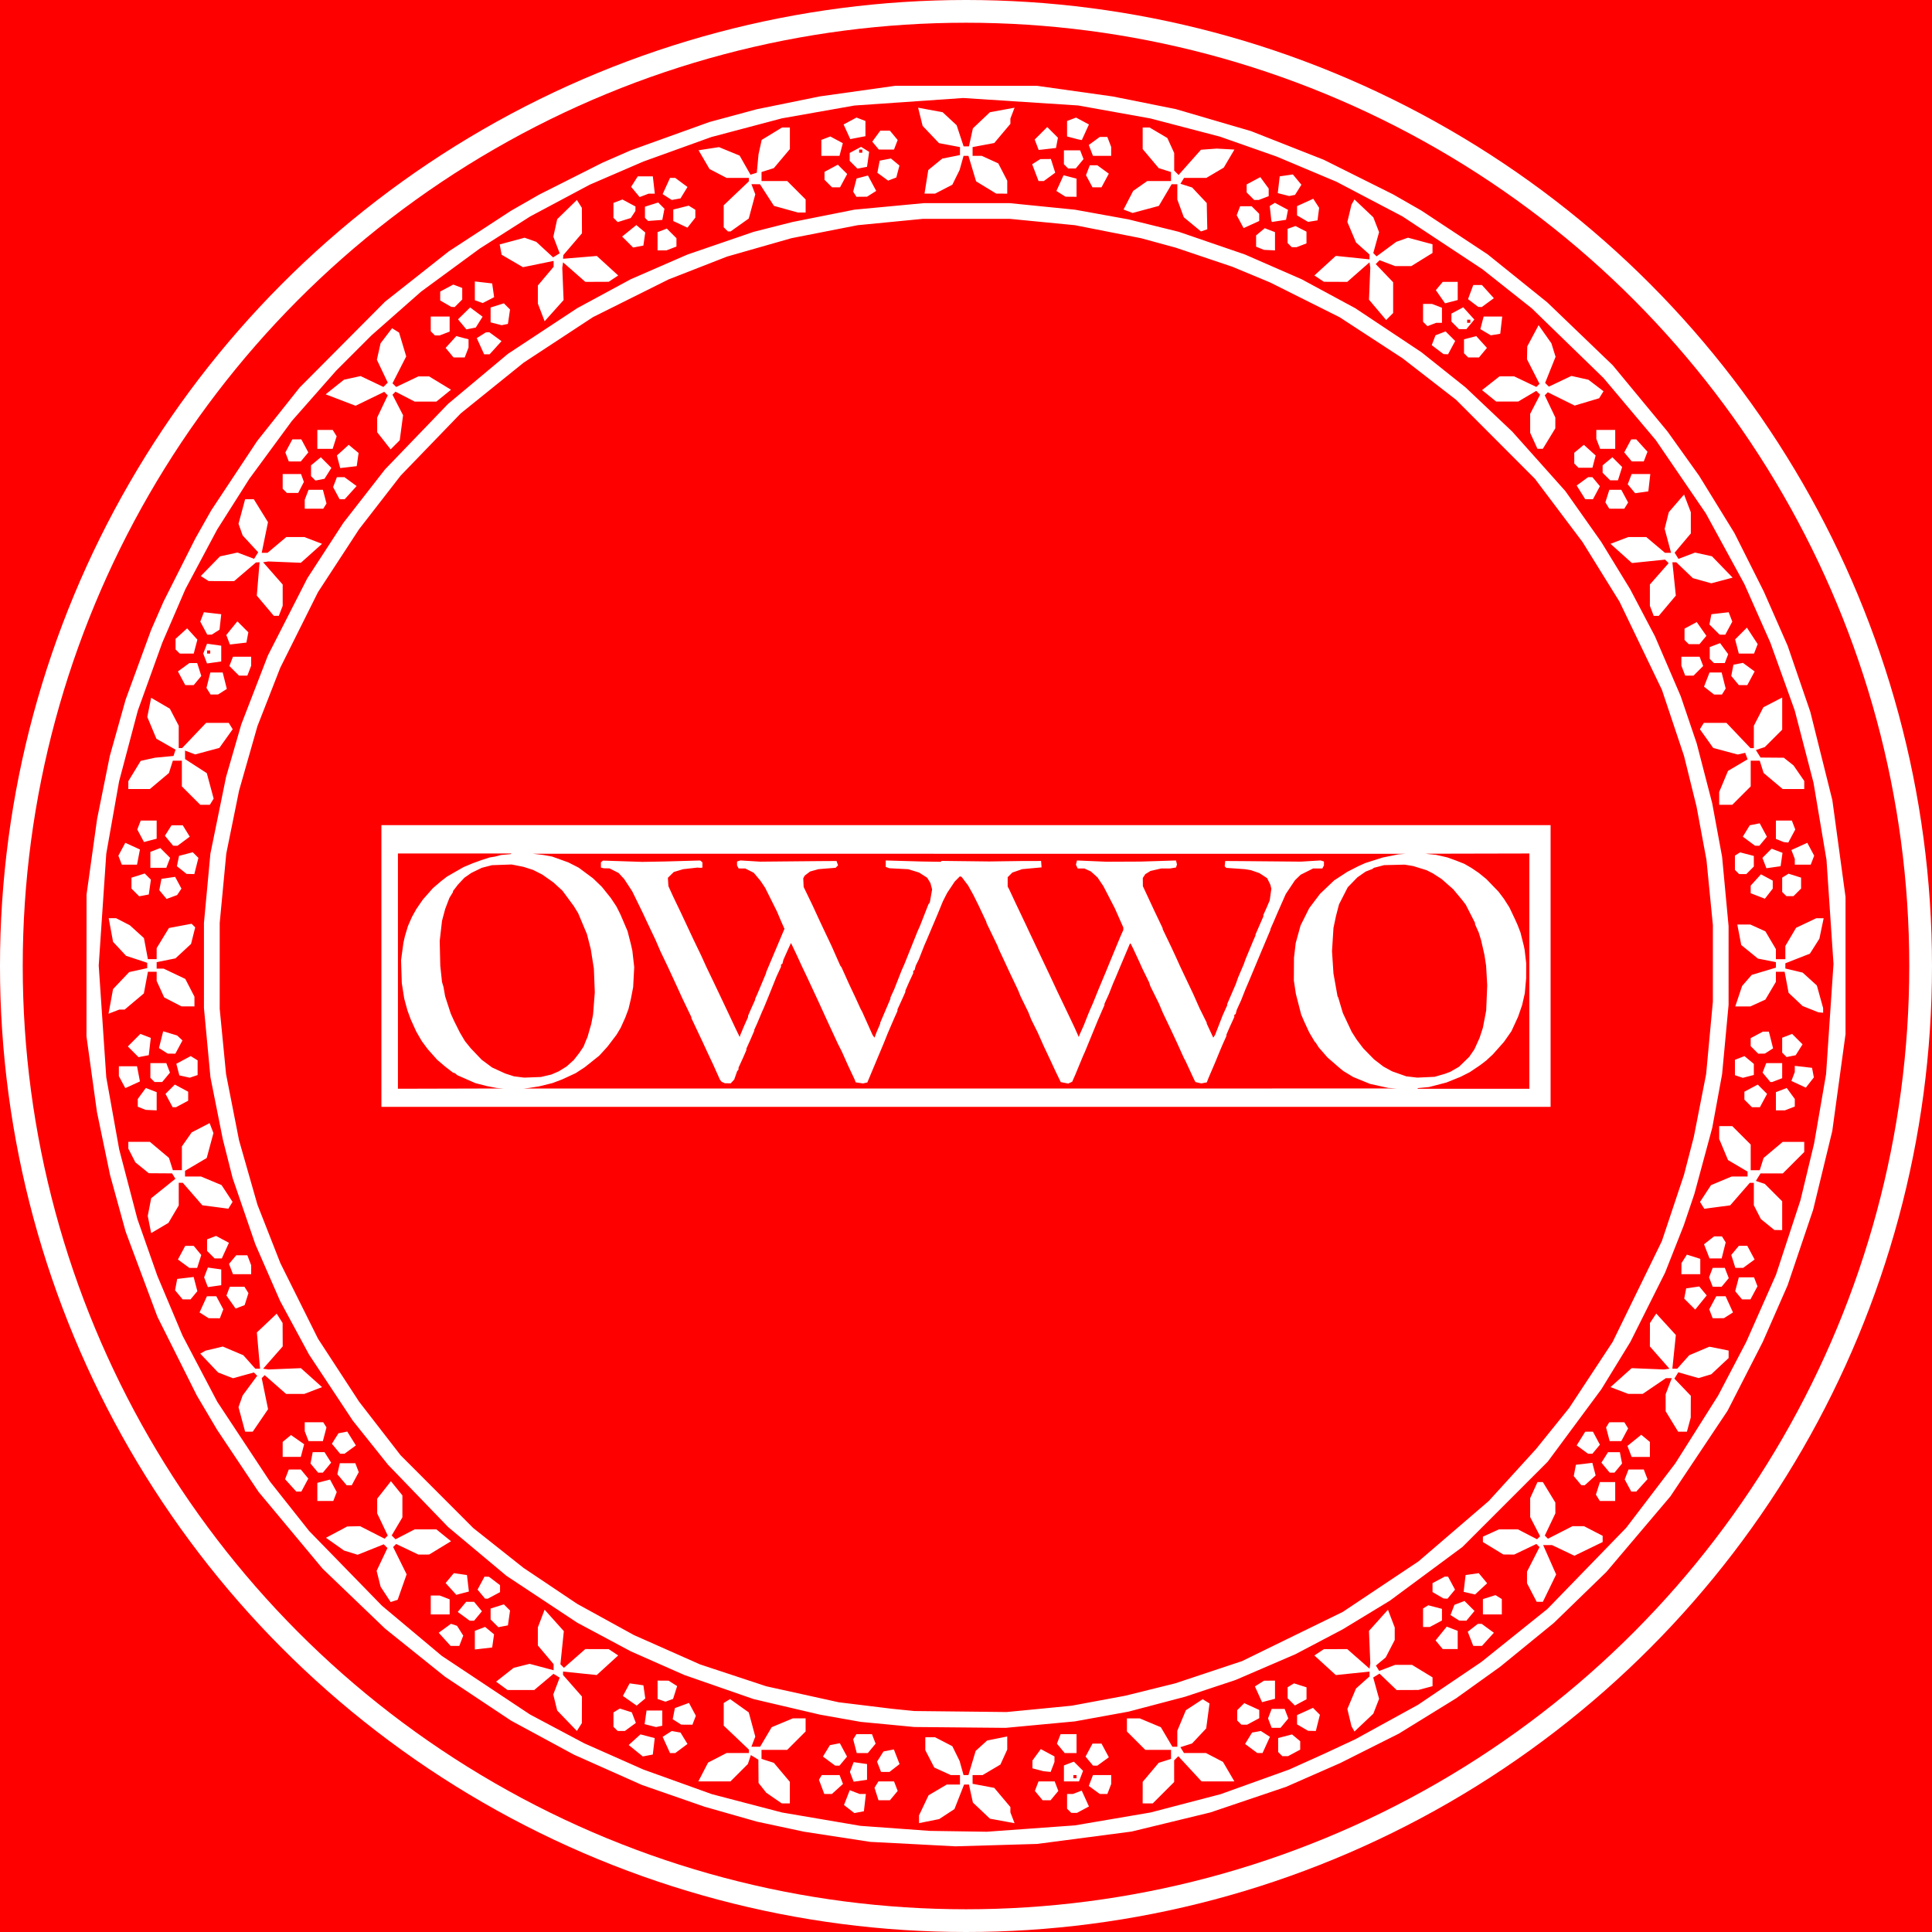
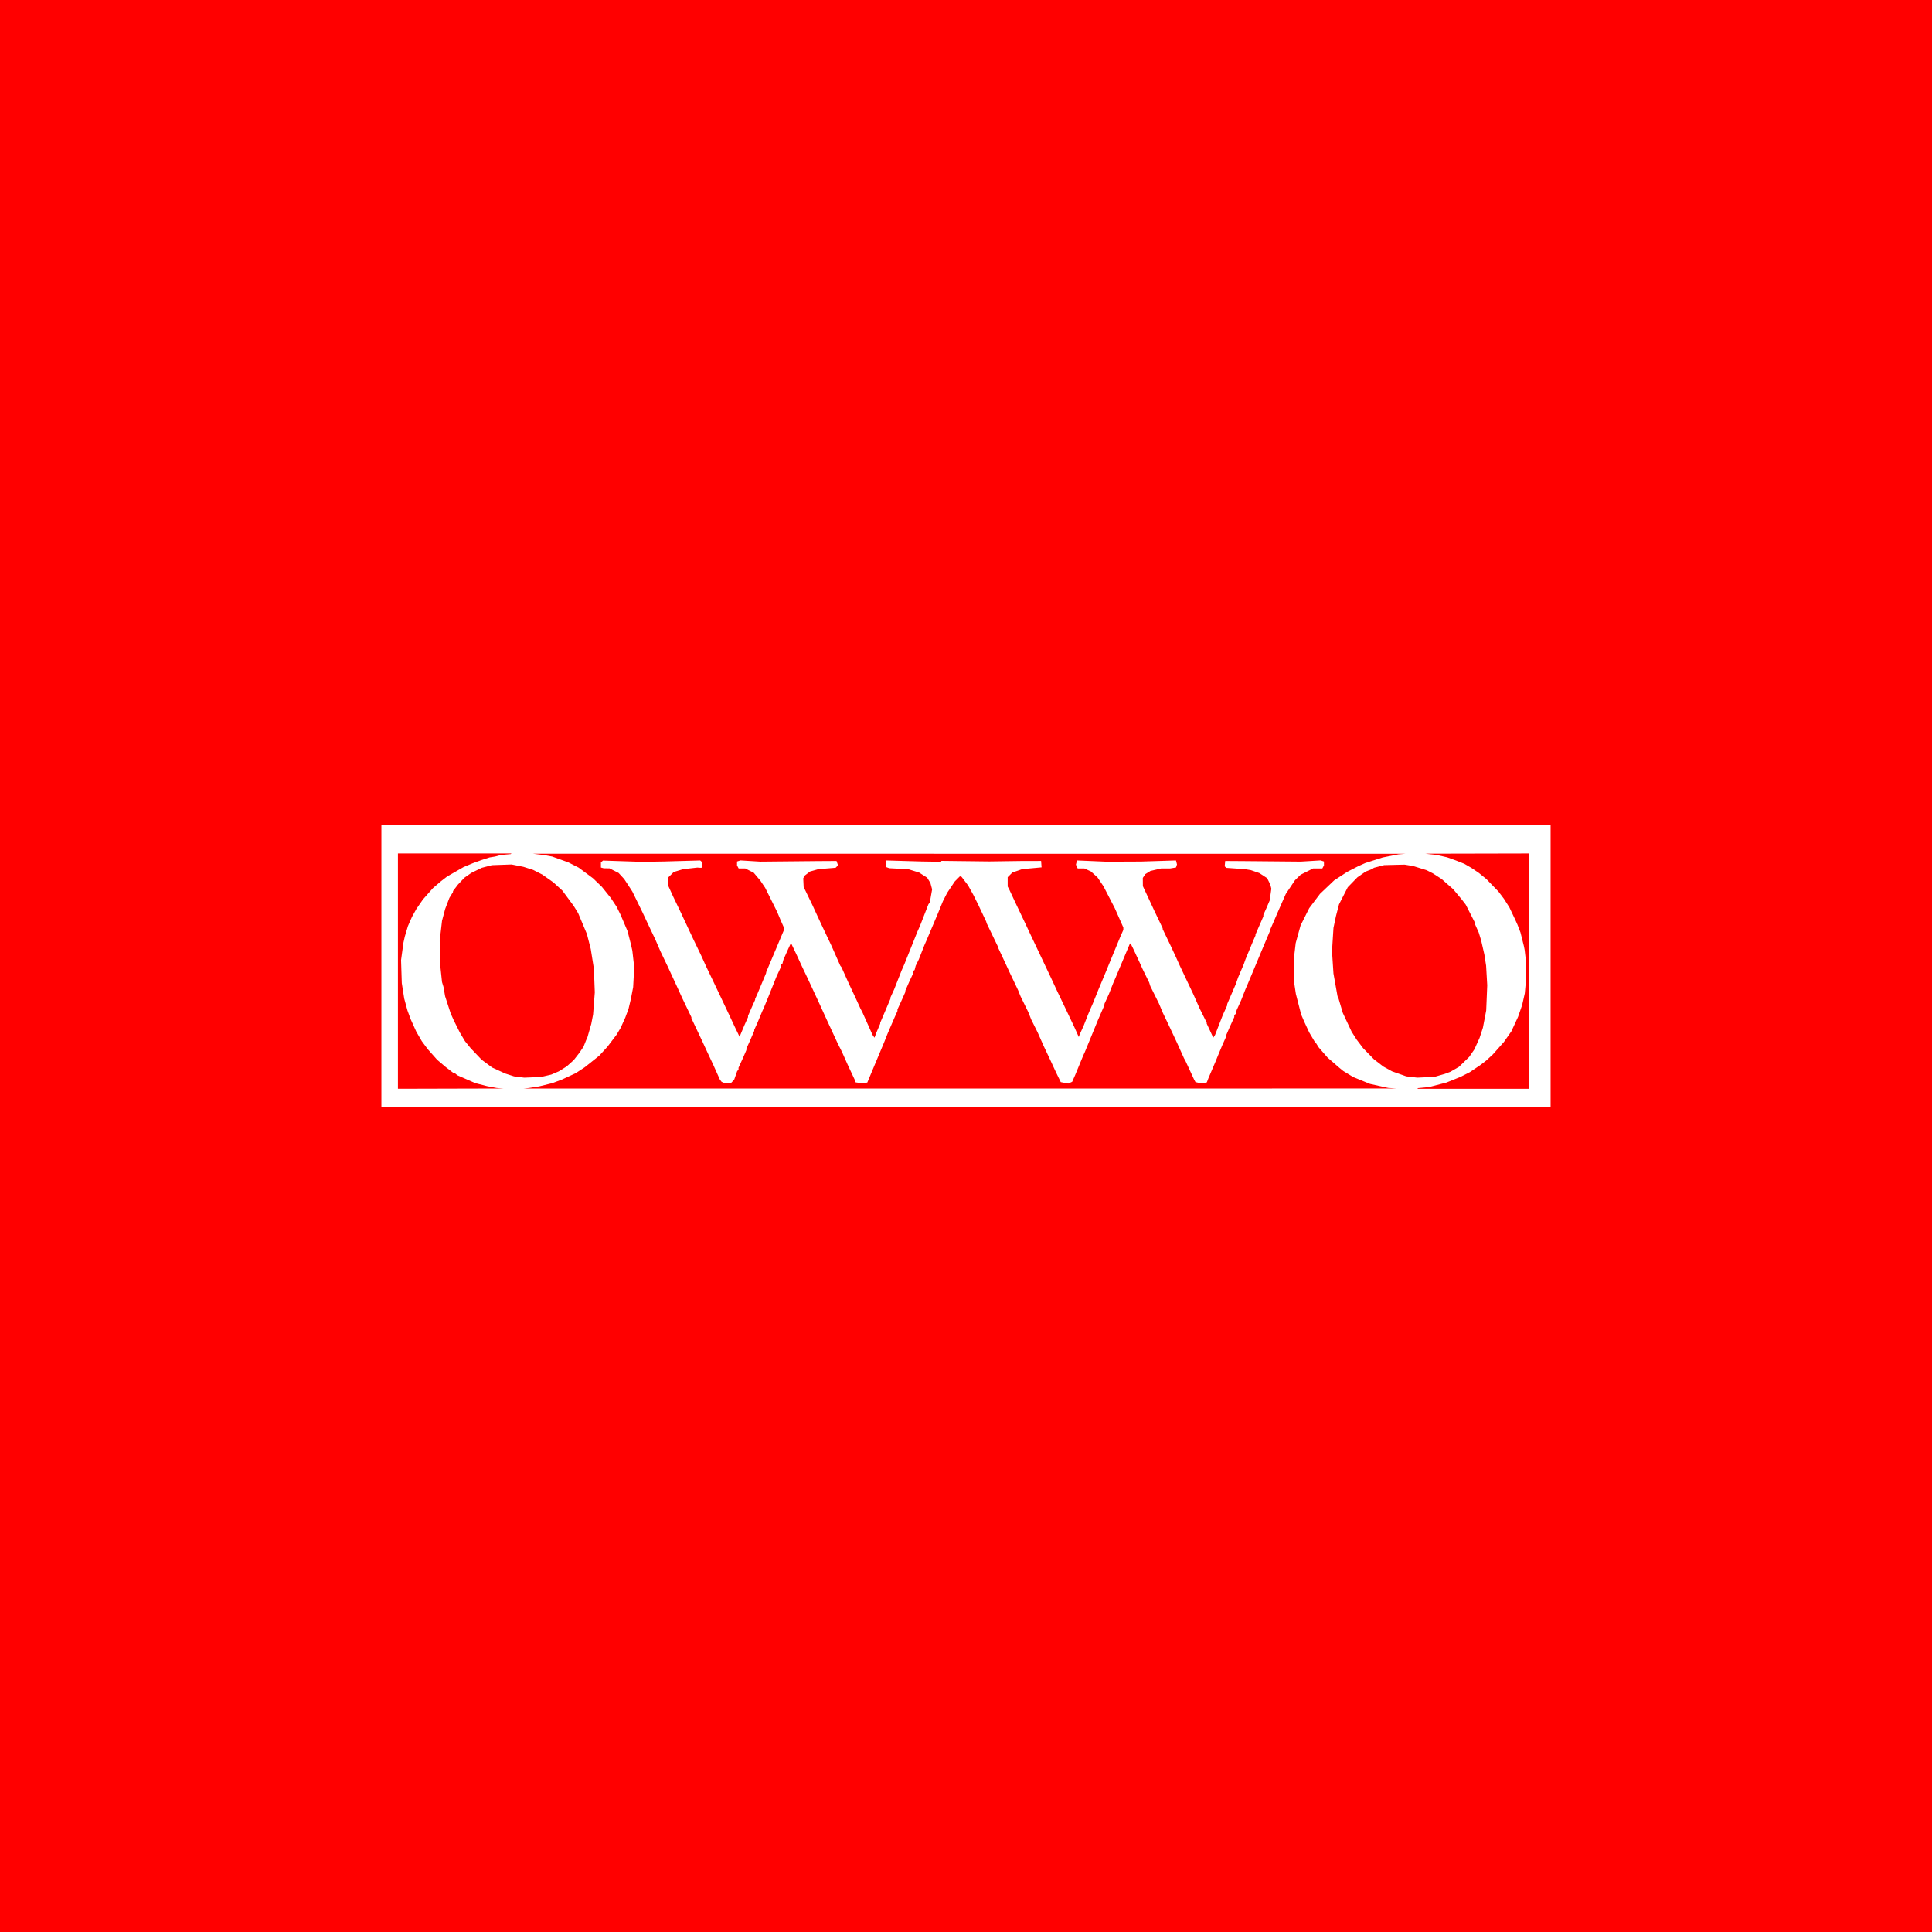
<svg xmlns="http://www.w3.org/2000/svg" xmlns:ns1="http://www.inkscape.org/namespaces/inkscape" xmlns:ns2="http://sodipodi.sourceforge.net/DTD/sodipodi-0.dtd" width="1080" height="1080" viewBox="0 0 285.75 285.75" version="1.1" id="svg1" ns1:version="1.4.2 (2aeb623e1d, 2025-05-12)" ns2:docname="favicon.svg" xml:space="preserve" ns1:export-filename="../6f087162/favicon.png" ns1:export-xdpi="17.422222" ns1:export-ydpi="17.422222">
  <ns2:namedview id="namedview1" pagecolor="#ffffff" bordercolor="#000000" borderopacity="0.25" ns1:showpageshadow="2" ns1:pageopacity="0.0" ns1:pagecheckerboard="0" ns1:deskcolor="#d1d1d1" ns1:document-units="mm" ns1:zoom="0.3754868" ns1:cx="789.64162" ns1:cy="656.48114" ns1:window-width="1920" ns1:window-height="1008" ns1:window-x="0" ns1:window-y="0" ns1:window-maximized="1" ns1:current-layer="layer1" />
  <defs id="defs1" />
  <g ns1:label="Layer 1" ns1:groupmode="layer" id="layer1">
    <rect style="fill:#ff0000;stroke:none;stroke-width:0;stroke-dasharray:none" id="rect1" width="285.75" height="285.75" x="0" y="0" />
-     <circle style="fill:#ffffff;stroke:none;stroke-width:0;stroke-dasharray:none" id="path1-6" cx="142.875" cy="142.875" r="142.875" />
-     <circle style="fill:#ff0000;stroke:none;stroke-width:0;stroke-dasharray:none" id="path1" cx="142.875" cy="142.875" r="139.513" />
-     <path style="fill:#ffffff;stroke-width:1.761" d="m 134.995,272.746 -6.29,-0.326 -4.892,-0.752 -4.892,-0.752 -3.494,-0.747 -3.495,-0.747 -3.868,-1.102 -3.868,-1.102 -4.624,-1.607 -4.624,-1.607 -5.02,-2.236 -5.02,-2.236 -4.659,-2.521 -4.659,-2.521 -4.892,-3.254 -4.892,-3.254 -4.426,-3.553 -4.426,-3.553 -4.616,-4.427 -4.616,-4.427 -4.74,-5.685 -4.74,-5.685 -3.069,-4.596 -3.069,-4.596 -1.497,-2.532 -1.497,-2.532 -2.915,-5.824 -2.915,-5.824 -2.347,-6.29 -2.347,-6.29 -1.154,-4.193 -1.154,-4.193 -0.969,-4.659 -0.969,-4.659 -0.774,-5.591 -0.774,-5.591 0.005,-10.483 0.005,-10.483 0.78,-5.591 0.78,-5.591 0.94,-4.659 0.94,-4.659 1.17,-4.168 1.17,-4.168 1.884,-5.15 1.884,-5.15 0.916,-2.097 0.916,-2.097 2.348,-4.659 2.348,-4.659 1.185,-2.097 1.185,-2.097 3.396,-5.125 3.396,-5.125 3.147,-3.96 3.147,-3.96 6.31,-6.343 6.31,-6.343 4.71,-3.719 4.71,-3.719 4.609,-3.008 4.609,-3.008 2.097,-1.201 2.097,-1.201 4.659,-2.348 4.659,-2.348 2.097,-0.917 2.097,-0.917 5.824,-2.095 5.824,-2.095 3.494,-0.943 3.494,-0.943 4.659,-0.949 4.659,-0.949 5.591,-0.786 5.591,-0.786 10.483,0.005 10.483,0.005 5.591,0.786 5.591,0.786 4.659,0.934 4.659,0.934 5.571,1.63 5.571,1.63 5.379,2.119 5.379,2.119 5.125,2.558 5.125,2.558 2.097,1.202 2.097,1.202 4.892,3.232 4.892,3.232 4.412,3.554 4.412,3.554 4.84,4.65 4.84,4.65 4.052,4.901 4.052,4.901 2.331,3.262 2.331,3.262 2.615,4.243 2.615,4.243 2.176,4.333 2.176,4.333 1.76,4.004 1.76,4.004 1.678,4.892 1.678,4.892 1.628,6.523 1.628,6.523 0.975,7.163 0.975,7.163 v 10.136 10.136 l -0.979,7.163 -0.979,7.163 -1.414,5.824 -1.414,5.824 -1.89,5.591 -1.89,5.591 -1.84,4.193 -1.84,4.193 -2.601,5.086 -2.601,5.086 -4.23,6.336 -4.23,6.336 -4.731,5.584 -4.731,5.584 -3.889,3.774 -3.889,3.774 -3.96,3.232 -3.96,3.232 -3.262,2.339 -3.262,2.339 -4.243,2.615 -4.243,2.615 -4.333,2.176 -4.333,2.176 -4.004,1.758 -4.004,1.758 -5.591,1.89 -5.591,1.89 -5.824,1.414 -5.824,1.414 -6.989,0.916 -6.989,0.916 -6.057,0.178 -6.057,0.177 z m 17.468,-2.296 6.519,-0.47 5.595,-0.954 5.595,-0.954 5.178,-1.353 5.178,-1.353 5.072,-1.821 5.072,-1.821 2.563,-1.155 2.563,-1.155 2.33,-1.086 2.33,-1.086 4.643,-2.551 4.643,-2.551 4.675,-3.162 4.675,-3.162 4.892,-3.925 4.892,-3.925 5.824,-6.002 5.824,-6.002 3.625,-4.756 3.625,-4.756 3.175,-5.026 3.175,-5.026 2.074,-3.96 2.074,-3.96 2.204,-4.975 2.204,-4.975 1.808,-5.508 1.808,-5.508 1.008,-4.193 1.008,-4.193 0.885,-5.125 0.885,-5.125 0.549,-8.154 0.549,-8.154 -0.517,-7.688 -0.517,-7.688 -0.96,-5.703 -0.96,-5.703 -1.39,-5.352 -1.39,-5.352 -1.804,-5.019 -1.804,-5.019 -1.918,-4.328 -1.919,-4.328 -2.85,-5.224 -2.85,-5.224 -3.702,-5.42 -3.702,-5.42 -3.869,-4.597 -3.869,-4.597 -5.305,-5.152 -5.305,-5.152 -3.648,-2.89 -3.648,-2.89 -5.904,-3.901 -5.904,-3.901 -4.892,-2.57 -4.892,-2.57 -4.426,-1.863 -4.426,-1.863 -4.193,-1.473 -4.193,-1.473 -5.143,-1.345 -5.143,-1.345 -5.34,-0.959 -5.34,-0.959 -8.501,-0.552 -8.501,-0.552 -8.04,0.556 -8.04,0.556 -5.358,0.947 -5.358,0.947 -5.227,1.384 -5.227,1.384 -5.023,1.81 -5.023,1.81 -3.96,1.709 -3.96,1.709 -4.407,2.349 -4.407,2.349 -3.747,2.386 -3.747,2.386 -4.318,3.17 -4.318,3.17 -3.679,3.242 -3.679,3.242 -2.612,2.612 -2.612,2.612 -3.272,3.713 -3.272,3.713 -3.149,4.284 -3.149,4.284 -2.377,3.747 -2.377,3.747 -2.349,4.407 -2.349,4.407 -1.709,3.96 -1.709,3.96 -1.81,5.023 -1.81,5.023 -1.384,5.227 -1.384,5.227 -0.95,5.358 -0.95,5.358 -0.558,8.27 -0.558,8.27 0.558,8.27 0.558,8.27 0.958,5.34 0.958,5.34 1.345,5.143 1.345,5.143 1.473,4.193 1.473,4.193 1.863,4.426 1.863,4.426 2.57,4.892 2.57,4.892 3.901,5.904 3.901,5.904 2.889,3.648 2.889,3.648 5.387,5.529 5.387,5.529 4.426,3.709 4.426,3.709 6.523,4.335 6.523,4.335 4.014,2.133 4.014,2.133 4.373,1.939 4.373,1.939 5.072,1.823 5.072,1.823 5.178,1.353 5.178,1.353 5.804,0.989 5.804,0.989 5.145,0.372 5.145,0.372 4.193,0.062 4.193,0.063 z m -16.537,-1.373 v -0.57 l 0.706,-1.489 0.706,-1.489 1.346,-0.795 1.346,-0.795 h 0.976 0.976 v -0.699 -0.699 h -0.677 -0.677 l -1.222,-0.557 -1.222,-0.557 -0.664,-1.284 -0.664,-1.284 v -0.955 -0.955 h 0.722 0.722 l 1.275,0.659 1.275,0.659 0.537,1.088 0.537,1.088 0.294,1.048 0.294,1.048 h 0.361 0.361 l 0.536,-1.788 0.536,-1.788 0.85,-0.769 0.85,-0.769 1.484,-0.297 1.484,-0.297 v 0.968 0.968 l -0.506,1.11 -0.506,1.11 -1.313,0.776 -1.313,0.776 h -0.744 -0.744 v 0.647 0.647 l 1.603,0.301 1.603,0.301 1.193,1.418 1.193,1.418 v 0.392 0.392 l 0.308,0.803 0.308,0.803 -1.822,-0.335 -1.822,-0.335 -1.259,-1.194 -1.259,-1.194 -0.293,-1.332 -0.293,-1.332 h -0.358 -0.358 l -0.713,1.816 -0.713,1.816 -1.129,0.74 -1.129,0.74 -1.49,0.298 -1.49,0.298 z m -10.333,-1.513 -0.764,-0.596 0.426,-1.097 0.426,-1.097 0.734,0.282 0.734,0.282 h 0.459 0.459 l -0.147,1.277 -0.147,1.277 -0.708,0.134 -0.708,0.134 z m 32.543,0.258 -0.311,-0.311 v -1.087 -1.087 h 0.428 0.428 l 0.654,-0.251 0.654,-0.251 0.535,1.174 0.535,1.174 -0.887,0.475 -0.887,0.475 h -0.419 -0.419 z m -43.655,-1.881 -1.152,-0.794 -0.568,-0.72 -0.568,-0.72 -0.014,-1.72 -0.014,-1.72 -0.555,-0.343 -0.555,-0.343 -0.22,0.66 -0.22,0.66 -1.286,1.286 -1.286,1.286 h -2.377 -2.377 l 0.719,-1.39 0.719,-1.39 1.367,-0.707 1.367,-0.707 h 1.654 1.654 v -0.252 -0.252 l -1.864,-1.773 -1.864,-1.773 v -1.675 -1.675 l 0.469,-0.29 0.469,-0.29 1.383,0.985 1.383,0.985 0.482,1.79 0.482,1.79 -0.287,0.749 -0.287,0.749 h 0.648 0.648 l 0.853,-1.444 0.853,-1.444 1.562,-0.653 1.562,-0.653 h 0.947 0.947 v 0.968 0.968 l -1.362,1.362 -1.362,1.362 h -1.9 -1.9 v 0.668 0.667 l 0.911,0.289 0.911,0.289 1.185,1.409 1.185,1.409 v 1.595 1.595 h -0.595 -0.595 z m 54.527,-0.801 v -1.595 l 1.185,-1.409 1.185,-1.409 0.911,-0.289 0.911,-0.289 v -0.667 -0.668 h -1.9 -1.9 l -1.362,-1.362 -1.362,-1.362 v -0.968 -0.968 h 0.947 0.947 l 1.562,0.653 1.562,0.653 0.853,1.444 0.853,1.444 h 0.365 0.365 v -1.18 -1.18 l 0.635,-1.521 0.635,-1.521 1.242,-0.814 1.242,-0.813 0.506,0.313 0.506,0.313 -0.248,1.849 -0.248,1.849 -1.044,1.111 -1.044,1.111 -0.865,0.275 -0.865,0.275 0.267,0.432 0.267,0.432 h 1.626 1.626 l 1.258,0.656 1.258,0.656 0.842,1.441 0.842,1.441 h -2.428 -2.428 l -1.718,-1.861 -1.718,-1.861 -0.307,0.307 -0.307,0.307 v 1.6 1.6 l -1.584,1.584 -1.584,1.584 h -0.745 -0.746 z m -39.37,0.201 -0.294,-0.928 0.291,-0.47 0.291,-0.47 h 1.152 1.152 l 0.27,0.705 0.27,0.705 -0.575,0.693 -0.575,0.693 h -0.843 -0.843 z m 23.999,0.235 -0.575,-0.693 0.27,-0.705 0.27,-0.705 h 1.194 1.194 l 0.27,0.705 0.27,0.705 -0.575,0.693 -0.575,0.693 h -0.585 -0.585 z m -32.114,-1.287 -0.396,-1.048 0.206,-0.349 0.206,-0.349 h 1.32 1.32 l 0.251,0.655 0.251,0.655 -0.821,0.743 -0.821,0.743 h -0.561 -0.561 z m 40.327,0.454 -0.813,-0.595 0.308,-0.803 0.308,-0.803 h 1.348 1.348 v 0.661 0.661 l -0.283,0.737 -0.283,0.737 h -0.56 -0.56 z m -35.867,-1.943 -0.278,-0.724 0.278,-0.724 0.278,-0.724 0.989,0.141 0.989,0.141 v 1.165 1.165 l -0.989,0.141 -0.989,0.141 z m 31.376,-0.505 v -1.179 l 0.735,-0.282 0.735,-0.282 0.68,0.68 0.68,0.68 -0.3,0.782 -0.3,0.782 h -1.115 -1.115 z m 1.864,0.481 v -0.233 h -0.233 -0.233 v 0.233 0.233 h 0.233 0.233 z m -29.209,-1.461 -0.292,-0.762 0.474,-0.752 0.474,-0.752 0.768,-0.151 0.768,-0.151 0.421,1.083 0.421,1.083 -0.745,0.582 -0.745,0.582 h -0.624 -0.624 z m 23.502,0.441 -0.815,-0.213 v -0.576 -0.576 l 0.619,-0.847 0.619,-0.847 1.011,0.541 1.011,0.541 v 0.411 0.411 l -0.283,0.737 -0.283,0.737 -0.533,-0.054 -0.533,-0.054 z m -30.895,-1.282 -0.904,-0.672 0.516,-0.843 0.516,-0.843 0.734,-0.145 0.734,-0.145 0.53,0.99 0.53,0.99 -0.555,0.669 -0.555,0.669 h -0.32 -0.32 z m 38.491,0.002 -0.555,-0.669 0.515,-0.962 0.515,-0.962 h 0.666 0.666 l 0.541,1.011 0.541,1.011 -0.847,0.619 -0.847,0.619 h -0.32 -0.32 z m -67.08,-1.535 -1.045,-0.846 0.869,-0.787 0.869,-0.787 1.056,0.276 1.056,0.276 -0.142,1.216 -0.142,1.216 -0.74,0.14 -0.74,0.14 z m 95.322,0.496 -0.311,-0.311 v -1.033 -1.033 l 1.024,-0.268 1.024,-0.268 0.607,0.503 0.607,0.503 v 0.625 0.625 l -0.901,0.482 -0.901,0.482 h -0.419 -0.419 z m -90.801,-1.353 -0.546,-1.198 0.672,-0.432 0.672,-0.432 0.649,0.116 0.649,0.116 0.516,0.843 0.516,0.843 -0.904,0.672 -0.904,0.672 h -0.387 -0.387 z m 27.9,0.185 -0.265,-1.013 0.238,-0.385 0.238,-0.385 h 1.152 1.152 l 0.27,0.705 0.27,0.705 -0.575,0.693 -0.575,0.693 h -0.82 -0.82 z m 30.447,0.32 -0.575,-0.693 0.27,-0.705 0.27,-0.705 h 1.179 1.179 v 1.398 1.398 h -0.875 -0.875 z m 28.157,0.021 -0.904,-0.672 0.516,-0.843 0.516,-0.843 0.649,-0.116 0.649,-0.116 0.672,0.432 0.672,0.432 -0.546,1.198 -0.546,1.198 h -0.387 -0.387 z m -101.19,-4.106 -1.455,-1.513 -0.291,-1.183 -0.291,-1.183 0.474,-1.247 0.474,-1.247 -0.458,-0.283 -0.458,-0.283 -1.424,1.198 -1.424,1.198 h -1.972 -1.972 l -0.847,-0.619 -0.847,-0.619 1.299,-1.022 1.299,-1.022 1.177,-0.296 1.177,-0.296 1.775,0.474 1.775,0.474 v -0.45 -0.45 l -1.165,-1.384 -1.165,-1.384 v -1.332 -1.332 l 0.501,-1.312 0.501,-1.312 1.421,1.586 1.421,1.586 -0.253,2.451 -0.253,2.451 0.262,0.262 0.262,0.262 1.58,-1.387 1.58,-1.387 1.731,0.006 1.731,0.006 0.699,0.466 0.699,0.466 -1.586,1.449 -1.586,1.449 -2.491,-0.257 -2.491,-0.257 v 0.254 0.254 l 1.398,1.592 1.398,1.592 -0.007,1.964 -0.007,1.964 -0.369,0.581 -0.369,0.581 z m 7.177,1.205 -0.311,-0.311 v -1.06 -1.06 l 0.47,-0.291 0.47,-0.291 0.885,0.281 0.885,0.281 0.301,0.785 0.301,0.785 -0.813,0.595 -0.813,0.595 h -0.532 -0.532 z m 101.612,-0.193 -0.815,-0.475 v -0.686 -0.686 l 1.177,-0.536 1.177,-0.536 0.512,0.512 0.512,0.512 -0.301,1.199 -0.301,1.199 -0.574,-0.014 -0.574,-0.014 z m 7.454,0.192 -0.22,-0.388 -0.305,-1.277 -0.305,-1.277 0.642,-1.518 0.642,-1.518 0.996,-0.888 0.996,-0.888 v -0.36 -0.36 l -2.491,0.257 -2.491,0.257 -1.586,-1.449 -1.586,-1.449 0.699,-0.466 0.699,-0.466 1.731,-0.006 1.731,-0.006 1.647,1.446 1.647,1.446 0.058,-0.398 0.058,-0.398 -0.098,-2.394 -0.098,-2.394 1.403,-1.566 1.403,-1.566 0.501,1.312 0.501,1.312 v 0.925 0.925 l -0.668,1.292 -0.668,1.292 -0.724,0.601 -0.724,0.601 0.244,0.395 0.244,0.395 1.179,-0.448 1.179,-0.448 1.251,0.002 1.251,0.002 1.514,0.923 1.514,0.923 v 0.651 0.651 l -1.048,0.281 -1.048,0.281 -1.605,0.006 -1.605,0.006 -1.269,-1.216 -1.269,-1.216 -0.465,0.288 -0.465,0.288 0.435,1.576 0.435,1.576 -0.427,1.099 -0.427,1.099 -1.394,1.32 -1.394,1.32 z m -103.929,-0.484 -0.843,-0.215 0.144,-1.009 0.144,-1.009 h 1.165 1.165 v 1.126 1.126 l -0.466,0.098 -0.466,0.098 z m 35.089,-0.174 -3.96,-0.376 -3.029,-0.538 -3.029,-0.538 -4.892,-1.147 -4.892,-1.147 -5.125,-1.782 -5.125,-1.782 -3.96,-1.75 -3.96,-1.75 -3.96,-2.118 -3.96,-2.118 -5.23,-3.462 -5.23,-3.462 -4.322,-3.616 -4.322,-3.616 -4.44,-4.601 -4.44,-4.601 -2.606,-3.261 -2.606,-3.262 -3.239,-4.892 -3.239,-4.892 -2.138,-3.96 -2.138,-3.96 -1.832,-4.193 -1.832,-4.193 -1.678,-4.892 -1.678,-4.892 -0.726,-2.867 -0.726,-2.867 -0.915,-4.588 -0.915,-4.588 -0.481,-5.125 -0.481,-5.125 v -6.29 -6.29 l 0.477,-5.125 0.477,-5.125 1.161,-5.682 1.161,-5.682 1.123,-3.876 1.123,-3.876 1.968,-5.095 1.968,-5.095 2.917,-5.713 2.917,-5.713 2.663,-4.095 2.663,-4.095 3.076,-3.948 3.076,-3.948 4.669,-4.851 4.669,-4.851 4.426,-3.701 4.426,-3.701 5.125,-3.378 5.125,-3.378 3.96,-2.142 3.96,-2.142 4.193,-1.825 4.193,-1.825 4.892,-1.678 4.892,-1.678 2.867,-0.726 2.867,-0.726 4.588,-0.915 4.588,-0.915 5.125,-0.481 5.125,-0.481 6.357,-3.89e-4 6.357,-3.89e-4 4.825,0.484 4.825,0.484 3.96,0.716 3.96,0.716 3.727,0.921 3.727,0.921 4.892,1.679 4.892,1.679 4.193,1.832 4.193,1.832 3.96,2.138 3.96,2.138 4.892,3.254 4.892,3.254 3.262,2.601 3.261,2.601 3.451,3.266 3.451,3.266 3.931,4.403 3.931,4.403 2.648,3.751 2.648,3.751 2.139,3.494 2.139,3.494 1.838,3.494 1.838,3.494 1.904,4.426 1.904,4.426 1.184,3.494 1.184,3.494 1.146,4.426 1.146,4.426 0.732,3.96 0.732,3.96 0.479,5.125 0.479,5.125 v 5.824 5.824 l -0.479,5.125 -0.479,5.125 -0.727,3.96 -0.727,3.96 -1.323,4.896 -1.323,4.896 -0.786,2.326 -0.786,2.326 -1.38,3.494 -1.38,3.494 -2.568,5.125 -2.568,5.125 -2.142,3.494 -2.142,3.494 -3.967,5.358 -3.967,5.358 -6.313,6.313 -6.313,6.313 -5.358,3.967 -5.358,3.967 -3.494,2.123 -3.495,2.123 -3.494,1.838 -3.494,1.838 -4.426,1.906 -4.426,1.906 -3.727,1.237 -3.727,1.237 -4.193,1.104 -4.193,1.104 -3.96,0.72 -3.96,0.72 -5.125,0.479 -5.125,0.479 -6.756,-0.063 -6.756,-0.063 z m 22.432,-2.3 4.825,-0.474 3.96,-0.738 3.96,-0.738 3.679,-0.912 3.679,-0.912 4.941,-1.642 4.941,-1.642 7.455,-3.641 7.455,-3.641 5.604,-3.739 5.604,-3.739 5.195,-4.464 5.195,-4.464 3.497,-3.843 3.497,-3.843 2.443,-3.029 2.443,-3.029 3.222,-4.892 3.222,-4.892 3.639,-7.455 3.639,-7.455 1.637,-4.902 1.637,-4.902 0.727,-2.806 0.727,-2.806 0.91,-4.64 0.911,-4.64 0.498,-5.358 0.498,-5.358 0.002,-5.658 0.002,-5.658 -0.474,-4.825 -0.474,-4.825 -0.738,-3.96 -0.738,-3.96 -0.921,-3.727 -0.921,-3.727 -1.635,-4.892 -1.635,-4.892 -3.139,-6.523 -3.139,-6.523 -2.733,-4.408 -2.733,-4.408 -3.522,-4.678 -3.522,-4.678 -5.825,-5.838 -5.825,-5.838 -3.96,-3.071 -3.96,-3.071 -4.659,-3.039 -4.659,-3.039 -5.125,-2.564 -5.125,-2.564 -2.796,-1.164 -2.796,-1.164 -4.193,-1.413 -4.193,-1.413 -2.563,-0.699 -2.563,-0.699 -4.892,-0.963 -4.892,-0.963 -4.825,-0.47 -4.825,-0.47 h -6.424 -6.424 l -4.825,0.47 -4.825,0.47 -4.892,0.96 -4.892,0.96 -4.761,1.359 -4.761,1.359 -4.325,1.689 -4.325,1.689 -5.591,2.788 -5.591,2.788 -5.125,3.366 -5.125,3.366 -4.659,3.757 -4.659,3.757 -4.439,4.598 -4.439,4.598 -3.073,3.96 -3.073,3.96 -3.042,4.659 -3.042,4.659 -2.79,5.591 -2.79,5.591 -1.689,4.325 -1.689,4.325 -1.357,4.761 -1.357,4.761 -0.946,4.659 -0.946,4.659 -0.485,5.125 -0.485,5.125 -4.05e-4,6.357 -3.87e-4,6.357 0.47,4.825 0.47,4.825 0.96,4.892 0.96,4.892 1.359,4.761 1.359,4.761 1.697,4.325 1.697,4.325 2.785,5.591 2.785,5.591 3.04,4.659 3.04,4.659 3.068,3.96 3.068,3.96 5.376,5.384 5.376,5.384 3.711,2.941 3.711,2.941 3.977,2.666 3.977,2.666 4.193,2.305 4.193,2.305 4.892,2.17 4.892,2.17 4.892,1.616 4.892,1.616 5.358,1.182 5.358,1.182 3.96,0.484 3.96,0.484 1.631,0.164 1.631,0.164 6.823,0.074 6.823,0.074 z m 34.114,2.105 -0.268,-0.699 0.268,-0.699 0.268,-0.699 h 0.961 0.961 l 0.27,0.705 0.27,0.705 -0.575,0.693 -0.575,0.693 h -0.656 -0.656 z m -87.693,-0.179 -0.628,-0.398 0.162,-0.823 0.162,-0.823 1.041,-0.384 1.041,-0.384 0.509,0.951 0.509,0.951 -0.254,0.663 -0.254,0.662 -0.83,-0.006 -0.83,-0.006 z m 83.176,0.102 -0.311,-0.311 v -0.761 -0.761 l 0.523,-0.523 0.523,-0.523 1.108,0.505 1.108,0.505 v 0.608 0.608 l -0.901,0.482 -0.901,0.482 h -0.419 -0.419 z m -90.152,-3.225 -1.018,-0.713 0.499,-0.933 0.499,-0.933 1.017,0.145 1.017,0.145 0.139,0.973 0.139,0.973 -0.637,0.528 -0.637,0.528 z m 97.834,0.159 -0.537,-0.537 v -0.811 -0.811 l 0.47,-0.291 0.47,-0.291 0.928,0.294 0.928,0.294 v 0.884 0.884 l -0.86,0.461 -0.86,0.461 z m -93.141,-0.225 -0.582,-0.203 v -1.359 -1.359 l 0.815,0.006 0.815,0.006 0.632,0.401 0.632,0.401 -0.301,0.947 -0.301,0.947 -0.565,0.207 -0.565,0.207 z m 88.294,-0.894 -0.529,-1.162 0.672,-0.425 0.672,-0.425 0.815,-0.006 0.815,-0.006 v 1.343 1.343 l -0.959,0.251 -0.959,0.251 z M 70.231,242.586 v -1.379 l 0.758,-0.291 0.758,-0.291 0.662,0.55 0.662,0.55 -0.139,0.973 -0.139,0.973 -1.281,0.147 -1.281,0.147 z m 142.625,0.678 -0.53,-0.639 0.826,-1.021 0.826,-1.021 0.811,0.311 0.811,0.311 v 1.348 1.348 h -1.108 -1.108 z m -147.089,-0.801 -0.881,-0.974 0.907,-0.663 0.907,-0.663 0.451,0.151 0.451,0.151 0.457,0.724 0.457,0.724 -0.293,0.762 -0.292,0.762 h -0.641 -0.641 z m 151.727,-0.074 -0.408,-1.048 0.745,-0.582 0.745,-0.582 h 0.288 0.288 l 0.898,0.657 0.898,0.657 -0.881,0.974 -0.881,0.974 h -0.642 -0.642 z m -144.36,-2.293 -0.573,-0.573 v -0.807 -0.807 l 0.979,-0.311 0.979,-0.311 0.458,0.458 0.458,0.459 -0.156,1.097 -0.156,1.097 -0.709,0.135 -0.709,0.135 z M 210.476,239.271 v -1.37 l 0.385,-0.238 0.385,-0.238 1.013,0.265 1.013,0.265 v 0.861 0.861 l -0.901,0.482 -0.901,0.482 h -0.497 -0.497 z m -141.886,-0.21 -0.887,-0.648 0.622,-0.749 0.622,-0.749 h 0.585 0.585 l 0.58,0.699 0.58,0.699 -0.58,0.699 -0.58,0.699 h -0.32 -0.32 z m 146.594,0.222 -0.65,-0.412 0.29,-0.756 0.29,-0.756 0.746,-0.286 0.746,-0.286 0.739,0.739 0.739,0.739 -0.599,0.722 -0.599,0.722 -0.525,-0.006 -0.525,-0.006 z M 63.708,237.38 v -1.398 h 0.661 0.661 l 0.737,0.283 0.737,0.283 v 1.115 1.115 h -1.398 -1.398 z m 155.621,0.264 v -1.133 l 0.928,-0.294 0.928,-0.294 0.47,0.291 0.47,0.291 v 1.137 1.137 h -1.398 -1.398 z m -162.291,-1.829 -0.743,-1.134 -0.295,-1.174 -0.295,-1.174 0.8,-1.687 0.8,-1.687 -0.275,-0.275 -0.275,-0.275 -1.932,0.773 -1.932,0.773 -0.999,-0.31 -0.999,-0.31 -1.341,-0.945 -1.341,-0.945 1.574,-0.838 1.573,-0.838 0.95,-0.02 0.95,-0.02 1.814,0.925 1.814,0.925 0.232,-0.232 0.232,-0.232 -0.782,-1.641 -0.782,-1.641 v -1.086 -1.086 l 1.016,-1.291 1.016,-1.291 0.848,1.047 0.848,1.047 v 1.624 1.624 l -0.791,1.339 -0.791,1.339 0.282,0.282 0.282,0.282 1.418,-0.733 1.418,-0.733 h 1.602 1.602 l 1.084,0.878 1.084,0.878 -1.615,0.984 -1.615,0.984 -0.8,0.002 -0.8,0.002 -1.641,-0.782 -1.641,-0.782 -0.225,0.225 -0.225,0.225 0.999,2.018 0.999,2.018 -0.663,1.883 -0.663,1.883 -0.518,0.168 -0.518,0.168 z m 169.525,-0.276 -0.711,-1.375 v -0.856 -0.856 l 0.925,-1.814 0.925,-1.814 -0.232,-0.232 -0.232,-0.232 -1.641,0.782 -1.641,0.782 -0.8,-0.002 -0.8,-0.002 -1.514,-0.923 -1.514,-0.923 v -0.398 -0.398 l 1.187,-0.541 1.187,-0.541 h 1.399 1.399 l 1.418,0.733 1.418,0.733 0.224,-0.224 0.224,-0.224 -0.733,-1.418 -0.733,-1.418 v -1.399 -1.399 l 0.541,-1.187 0.541,-1.187 h 0.398 0.398 l 0.923,1.514 0.923,1.514 0.002,0.8 0.002,0.8 -0.782,1.641 -0.782,1.641 0.232,0.232 0.232,0.232 1.814,-0.925 1.814,-0.925 h 0.857 0.856 l 1.375,0.711 1.375,0.711 v 0.46 0.46 l -2.09,1.015 -2.09,1.015 -1.653,-0.788 -1.653,-0.788 h -0.657 -0.657 l 0.961,2.173 0.961,2.173 -0.981,2.02 -0.981,2.02 h -0.46 -0.46 z m -155.375,0.24 -0.555,-0.669 0.515,-0.962 0.515,-0.962 0.333,0.014 0.333,0.014 0.815,0.619 0.815,0.619 v 0.515 0.515 l -0.901,0.482 -0.901,0.482 H 71.949 71.743 Z m 141.502,0.166 -0.815,-0.475 v -0.659 -0.659 l 0.901,-0.482 0.901,-0.482 h 0.247 0.247 l 0.515,0.962 0.515,0.962 -0.555,0.669 -0.555,0.669 -0.292,-0.014 -0.292,-0.014 z m -145.991,-0.936 -0.79,-0.873 0.606,-0.73 0.606,-0.73 0.973,0.139 0.973,0.139 0.142,1.22 0.142,1.22 -0.93,0.243 -0.93,0.243 z m 150.623,0.624 -0.843,-0.195 0.144,-1.242 0.144,-1.242 0.973,-0.139 0.973,-0.139 0.62,0.747 0.62,0.747 -0.894,0.83 -0.894,0.83 z M 46.934,220.661 v -1.343 l 0.938,-0.245 0.938,-0.245 0.496,0.926 0.496,0.926 -0.254,0.662 -0.254,0.662 H 48.114 46.934 Z m 189.399,0.873 -0.291,-0.47 0.294,-0.928 0.294,-0.928 h 1.133 1.133 v 1.398 1.398 h -1.137 -1.137 z m -193.343,-1.842 -0.828,-0.915 0.275,-0.716 0.275,-0.716 h 0.889 0.889 l 0.555,0.669 0.555,0.669 -0.515,0.962 -0.515,0.962 h -0.377 -0.377 z m 197.79,0.016 -0.481,-0.898 0.281,-0.733 0.281,-0.733 h 1.13 1.13 l 0.275,0.716 0.275,0.716 -0.828,0.915 -0.828,0.914 h -0.377 -0.377 z m -190.197,-0.849 -0.689,-0.815 0.185,-0.815 0.185,-0.815 h 1.145 1.145 l 0.254,0.662 0.254,0.662 -0.518,0.968 -0.518,0.968 h -0.377 -0.377 z m 182.742,0.139 -0.561,-0.677 0.159,-0.838 0.159,-0.838 1.216,-0.142 1.216,-0.142 0.243,0.93 0.243,0.93 -0.802,0.725 -0.802,0.725 h -0.256 -0.256 z m -186.839,-1.864 -0.561,-0.677 0.161,-0.838 0.161,-0.838 h 0.875 0.875 l 0.49,0.776 0.49,0.776 -0.612,0.738 -0.612,0.738 h -0.352 -0.352 z m 190.981,-0.061 -0.612,-0.738 0.49,-0.776 0.49,-0.776 h 0.875 0.875 l 0.161,0.838 0.161,0.838 -0.561,0.677 -0.561,0.677 h -0.352 -0.352 z M 41.809,214.373 v -1.108 l 0.614,-0.51 0.614,-0.51 0.974,0.682 0.974,0.682 -0.245,0.935 -0.245,0.935 h -1.343 -1.343 z m 199.207,0.296 -0.311,-0.811 1.021,-0.826 1.021,-0.826 0.639,0.53 0.639,0.53 v 1.108 1.108 h -1.348 -1.348 z m -191.319,-0.393 -0.612,-0.738 0.489,-0.776 0.489,-0.776 0.649,-0.127 0.649,-0.127 0.638,1.025 0.638,1.025 -0.843,0.617 -0.843,0.617 h -0.32 -0.32 z m 184.342,0.121 -0.843,-0.617 0.633,-1.014 0.633,-1.014 h 0.57 0.57 l 0.515,0.962 0.515,0.962 -0.555,0.669 -0.555,0.669 h -0.32 -0.32 z m -188.686,-1.984 -0.283,-0.737 v -0.661 -0.661 h 1.37 1.37 l 0.238,0.385 0.238,0.385 -0.265,1.013 -0.265,1.013 H 46.697 45.636 Z m 192.457,-0.276 -0.265,-1.013 0.238,-0.385 0.238,-0.385 h 1.11 1.11 l 0.282,0.456 0.282,0.456 -0.504,0.941 -0.504,0.942 h -0.861 -0.861 z m -202.045,-2.199 -0.488,-1.814 0.306,-0.865 0.306,-0.865 1.076,-1.457 1.076,-1.457 -0.244,-0.244 -0.244,-0.244 -1.548,0.428 -1.548,0.428 -1.099,-0.427 -1.099,-0.427 -1.32,-1.394 -1.32,-1.394 0.388,-0.22 0.388,-0.22 1.277,-0.305 1.277,-0.305 1.518,0.642 1.518,0.642 0.888,0.996 0.888,0.996 h 0.35 0.35 l -0.235,-2.679 -0.235,-2.679 1.466,-1.39 1.466,-1.39 0.437,0.691 0.437,0.691 0.007,1.731 0.007,1.731 -1.446,1.647 -1.446,1.647 0.398,0.058 0.398,0.058 2.394,-0.098 2.394,-0.098 1.566,1.403 1.566,1.403 -1.312,0.501 -1.312,0.501 h -1.351 -1.351 l -1.58,-1.387 -1.58,-1.387 -0.22,0.22 -0.22,0.22 0.47,2.296 0.47,2.296 -1.133,1.663 -1.133,1.663 -0.564,0.003 -0.564,0.003 z m 211.514,0.3 -0.923,-1.514 -0.002,-1.251 -0.002,-1.251 0.454,-1.195 0.454,-1.195 h -0.434 -0.434 l -1.716,1.165 -1.716,1.165 h -1.069 -1.069 l -1.312,-0.501 -1.312,-0.501 1.566,-1.403 1.566,-1.403 2.394,0.098 2.394,0.098 0.398,-0.058 0.398,-0.058 -1.446,-1.647 -1.446,-1.647 0.006,-1.731 0.006,-1.731 0.466,-0.699 0.466,-0.699 1.449,1.586 1.449,1.586 -0.257,2.491 -0.257,2.491 h 0.36 0.36 l 0.888,-0.996 0.888,-0.996 1.485,-0.629 1.485,-0.629 1.427,0.285 1.427,0.285 v 0.553 0.553 l -1.281,1.2 -1.281,1.2 -0.943,0.283 -0.943,0.283 -1.497,-0.429 -1.497,-0.429 -0.29,0.469 -0.29,0.469 1.216,1.269 1.216,1.269 -0.006,1.605 -0.006,1.605 -0.281,1.048 -0.281,1.048 h -0.651 -0.651 z m -217.092,-15.699 -0.672,-0.425 0.546,-1.198 0.546,-1.198 h 0.692 0.692 l 0.518,0.968 0.518,0.968 -0.254,0.662 -0.254,0.662 -0.83,-0.006 -0.83,-0.006 z m 222.871,-0.223 -0.254,-0.662 0.518,-0.968 0.518,-0.968 h 0.692 0.692 l 0.546,1.198 0.546,1.198 -0.672,0.425 -0.672,0.425 -0.83,0.006 -0.83,0.006 z m -218.889,-1.74 -0.677,-0.966 0.248,-0.645 0.248,-0.645 h 1.087 1.087 l 0.291,0.47 0.291,0.47 -0.281,0.885 -0.281,0.885 -0.668,0.257 -0.668,0.256 z m 215.745,0.306 -0.812,-0.812 0.145,-0.759 0.145,-0.759 0.968,-0.139 0.968,-0.139 0.549,0.661 0.549,0.661 -0.849,1.049 -0.849,1.049 z m -223.462,-1.375 -0.561,-0.676 0.159,-0.838 0.159,-0.838 1.216,-0.142 1.216,-0.142 0.274,1.049 0.274,1.049 -0.503,0.607 -0.503,0.607 h -0.585 -0.585 z m 230.694,0.07 -0.503,-0.607 0.268,-1.024 0.268,-1.024 h 1.125 1.125 l 0.254,0.662 0.254,0.662 -0.518,0.968 -0.518,0.968 h -0.625 -0.625 z m -226.678,-1.931 -0.278,-0.724 0.278,-0.724 0.278,-0.724 0.989,0.141 0.989,0.141 v 1.165 1.165 l -0.989,0.141 -0.989,0.141 z m 222.577,-0.025 -0.268,-0.699 0.268,-0.699 0.268,-0.699 h 0.897 0.897 l 0.291,0.758 0.291,0.758 -0.531,0.64 -0.531,0.64 h -0.656 -0.656 z m -218.882,-1.923 -0.291,-0.758 0.531,-0.64 0.531,-0.64 h 0.825 0.825 l 0.283,0.737 0.283,0.737 v 0.661 0.661 h -1.348 -1.348 z m 214.527,-0.057 0.006,-0.815 0.401,-0.632 0.401,-0.632 0.99,0.314 0.99,0.314 v 1.133 1.133 h -1.398 -1.398 z m -221.528,-0.736 -0.847,-0.619 0.541,-1.011 0.541,-1.011 h 0.625 0.625 l 0.561,0.677 0.561,0.677 -0.303,0.954 -0.303,0.954 h -0.578 -0.578 z m 229.201,-0.335 -0.303,-0.954 0.561,-0.677 0.561,-0.677 h 0.625 0.625 l 0.541,1.011 0.541,1.011 -0.847,0.619 -0.847,0.619 h -0.578 -0.578 z M 31.186,185.568 30.627,185.009 v -0.853 -0.853 l 0.662,-0.254 0.662,-0.254 0.954,0.511 0.954,0.511 -0.527,1.156 -0.527,1.156 h -0.531 -0.531 z m 221.252,-0.489 -0.408,-1.048 0.745,-0.582 0.745,-0.582 h 0.582 0.582 l 0.275,0.445 0.275,0.445 -0.298,1.186 -0.298,1.186 h -0.896 -0.896 z m -230.335,-3.968 -0.251,-1.274 0.254,-1.307 0.254,-1.307 1.791,-1.439 1.791,-1.439 -0.247,-0.399 -0.247,-0.399 -1.72,-0.011 -1.72,-0.011 -0.994,-0.805 -0.994,-0.805 -0.52,-1.018 -0.52,-1.018 v -0.497 -0.497 h 1.595 1.595 l 1.409,1.185 1.409,1.185 0.289,0.911 0.289,0.911 h 0.668 0.667 v -1.76 -1.76 l 0.727,-1.038 0.727,-1.038 1.324,-0.685 1.324,-0.685 0.283,0.737 0.283,0.737 -0.497,1.845 -0.497,1.845 -1.604,0.947 -1.604,0.947 v 0.42 0.42 h 1.18 1.18 l 1.521,0.635 1.521,0.635 0.814,1.242 0.813,1.242 -0.313,0.506 -0.313,0.506 -1.92,-0.253 -1.92,-0.253 -1.447,-1.664 -1.447,-1.664 h -0.3 -0.3 v 1.675 1.675 l -0.762,1.29 -0.762,1.29 -1.278,0.755 -1.278,0.755 z m 239.331,-0.003 -0.994,-0.805 -0.52,-1.018 -0.52,-1.018 v -1.661 -1.661 h -0.3 -0.3 l -1.447,1.664 -1.447,1.664 -1.92,0.253 -1.92,0.253 -0.313,-0.506 -0.313,-0.506 0.813,-1.242 0.814,-1.242 1.521,-0.635 1.521,-0.635 h 1.18 1.18 v -0.365 -0.365 l -1.444,-0.853 -1.444,-0.853 -0.653,-1.562 -0.653,-1.562 v -0.947 -0.947 h 0.968 0.968 l 1.362,1.362 1.362,1.362 v 1.9 1.9 h 0.667 0.667 l 0.289,-0.911 0.289,-0.911 1.409,-1.185 1.409,-1.185 h 1.595 1.595 v 0.745 0.746 l -1.584,1.584 -1.584,1.584 h -1.65 -1.65 l -0.343,0.555 -0.343,0.555 0.66,0.22 0.66,0.22 1.286,1.286 1.286,1.286 v 2.133 2.133 l -0.582,-0.011 -0.582,-0.01 z M 20.959,163.92 20.376,163.685 v -0.571 -0.571 l 0.595,-0.813 0.595,-0.813 0.803,0.308 0.803,0.308 v 1.348 1.348 l -0.815,-0.037 -0.815,-0.037 z m 241.702,-1.039 v -1.348 l 0.803,-0.308 0.803,-0.308 0.595,0.813 0.595,0.813 v 0.56 0.56 l -0.737,0.283 -0.737,0.283 h -0.661 -0.661 z m -237.654,-0.104 -0.528,-0.986 0.69,-0.69 0.69,-0.69 0.986,0.528 0.986,0.528 v 0.666 0.666 l -0.901,0.482 -0.901,0.482 h -0.247 -0.247 z m 233.554,0.427 -0.559,-0.559 v -0.589 -0.589 l 0.986,-0.528 0.986,-0.528 0.69,0.69 0.69,0.69 -0.528,0.986 -0.528,0.986 h -0.589 -0.589 z M 18.055,160.051 17.581,159.164 v -0.73 -0.73 h 1.343 1.343 l 0.215,1.123 0.215,1.123 -1.083,0.494 -1.083,0.494 z m 247.964,0.323 -1.068,-0.499 0.252,-0.657 0.252,-0.657 v -0.459 -0.459 l 1.277,0.147 1.277,0.147 0.134,0.708 0.134,0.708 -0.596,0.76 -0.596,0.76 z m -243.469,-0.65 -0.311,-0.311 v -1.087 -1.087 h 1.179 1.179 l 0.27,0.705 0.27,0.705 -0.575,0.693 -0.575,0.693 h -0.564 -0.564 z m 238.717,-0.382 -0.575,-0.693 0.27,-0.705 0.271,-0.705 h 1.179 1.179 v 1.115 1.115 l -0.737,0.283 -0.737,0.283 h -0.138 -0.138 z m -233.971,-0.117 -0.768,-0.172 -0.224,-0.858 -0.224,-0.858 1.064,-0.569 1.064,-0.569 0.51,0.315 0.51,0.315 v 1.087 1.087 l -0.582,0.197 -0.582,0.197 z m 229.889,-0.003 -0.582,-0.196 v -1.141 -1.141 l 0.705,-0.27 0.705,-0.27 0.693,0.575 0.693,0.575 v 0.82 0.82 l -0.815,0.211 -0.815,0.211 z m -237.487,-3.658 -0.791,-0.791 0.928,-0.928 0.928,-0.928 0.769,0.295 0.769,0.295 -0.148,1.28 -0.148,1.28 -0.759,0.144 -0.759,0.144 z m 244.22,0.45 -0.327,-0.327 v -1.102 -1.102 l 0.735,-0.282 0.735,-0.282 0.771,0.771 0.771,0.771 -0.508,0.807 -0.508,0.807 -0.672,0.133 -0.672,0.133 z m -239.762,-0.594 -0.645,-0.409 0.312,-1.241 0.312,-1.241 1.033,0.312 1.033,0.312 0.393,0.364 0.393,0.364 -0.526,0.982 -0.525,0.982 -0.566,-0.006 -0.566,-0.006 z m 235.335,-0.136 -0.559,-0.559 v -0.589 -0.589 l 0.901,-0.482 0.901,-0.482 h 0.446 0.446 l 0.31,1.237 0.311,1.237 -0.609,0.387 -0.609,0.387 -0.489,0.006 -0.489,0.006 z m -243.106,-7.17 0.335,-1.822 1.194,-1.259 1.194,-1.259 1.332,-0.293 1.332,-0.293 v -0.393 -0.393 l -1.562,-0.516 -1.562,-0.516 -0.963,-1.035 -0.963,-1.035 -0.323,-1.747 -0.323,-1.747 h 0.548 0.548 l 1.018,0.524 1.018,0.524 1.041,0.948 1.041,0.948 0.292,1.556 0.292,1.556 h 0.647 0.647 l 0.002,-0.815 0.002,-0.815 0.908,-1.489 0.908,-1.489 1.675,-0.314 1.675,-0.314 0.267,0.267 0.267,0.267 -0.308,1.226 -0.308,1.226 -1.153,1.068 -1.153,1.068 -1.391,0.278 -1.391,0.278 v 0.478 0.478 h 0.512 0.512 l 1.605,0.762 1.605,0.762 0.678,1.312 0.678,1.312 v 0.722 0.722 H 27.808 26.853 l -1.284,-0.664 -1.284,-0.664 -0.557,-1.222 -0.557,-1.222 v -0.677 -0.677 H 22.525 21.878 l -0.301,1.603 -0.301,1.603 -1.418,1.193 -1.418,1.193 h -0.392 -0.392 l -0.803,0.308 -0.803,0.308 z m 251.4,1.149 -1.165,-0.464 -1.041,-0.978 -1.041,-0.978 -0.292,-1.556 -0.292,-1.556 h -0.647 -0.647 v 0.744 0.743 l -0.776,1.313 -0.776,1.313 -1.11,0.506 -1.11,0.506 h -1.119 -1.119 l 0.508,-1.514 0.508,-1.514 0.709,-0.819 0.709,-0.819 1.788,-0.536 1.788,-0.536 v -0.404 -0.404 l -1.33,-0.266 -1.33,-0.266 -1.232,-1.004 -1.232,-1.004 -0.292,-1.514 -0.292,-1.514 h 0.968 0.968 l 1.11,0.506 1.11,0.506 0.776,1.313 0.776,1.314 v 0.743 0.743 h 0.699 0.699 v -0.976 -0.976 l 0.795,-1.346 0.795,-1.346 1.489,-0.706 1.489,-0.706 h 0.549 0.549 l -0.316,1.514 -0.316,1.514 -0.701,1.105 -0.701,1.105 -1.816,0.713 -1.816,0.713 v 0.386 0.386 l 1.281,0.303 1.281,0.303 1.049,0.953 1.049,0.953 0.463,1.665 0.463,1.665 0.003,0.349 0.002,0.349 -0.349,-0.03 -0.349,-0.03 z M 24.099,132.307 23.561,131.658 23.721,130.82 l 0.16,-0.838 1.012,-0.145 1.012,-0.145 0.465,0.869 0.465,0.869 -0.317,0.475 -0.317,0.475 -0.781,0.288 -0.781,0.288 z m 235.882,0.211 -1.048,-0.408 v -0.561 -0.561 l 0.758,-0.837 0.758,-0.837 0.873,0.467 0.873,0.467 v 0.593 0.593 l -0.582,0.745 -0.582,0.745 z M 20.017,131.999 19.444,131.426 v -0.807 -0.807 l 0.979,-0.311 0.979,-0.311 0.458,0.458 0.458,0.458 -0.156,1.097 -0.156,1.097 -0.709,0.135 -0.709,0.135 z m 243.886,0.235 -0.311,-0.311 v -1.06 -1.06 l 0.47,-0.291 0.47,-0.291 0.928,0.294 0.928,0.294 v 0.807 0.807 l -0.559,0.559 -0.559,0.559 h -0.528 -0.528 z m -237.021,-3.548 -0.716,-0.568 0.158,-0.768 0.158,-0.768 1.015,-0.266 1.015,-0.266 0.417,0.417 0.417,0.417 -0.301,1.199 -0.301,1.199 -0.574,-0.014 -0.574,-0.014 z m 230.032,0.287 -0.311,-0.311 v -1.058 -1.06 l 0.385,-0.238 0.385,-0.238 1.013,0.265 1.013,0.265 v 0.784 0.784 l -0.559,0.559 -0.559,0.559 h -0.528 -0.528 z M 22.24,127.172 v -1.179 l 0.735,-0.282 0.735,-0.282 0.726,0.726 0.726,0.727 -0.282,0.735 -0.282,0.735 h -1.179 -1.179 z m 238.724,0.477 -0.295,-0.768 0.68,-0.68 0.68,-0.68 0.806,0.309 0.806,0.309 -0.141,0.989 -0.141,0.989 -1.05,0.149 -1.05,0.149 z m -243.201,-0.426 -0.254,-0.662 0.511,-0.954 0.511,-0.954 1.083,0.494 1.083,0.494 -0.215,1.123 -0.215,1.123 h -1.125 -1.125 z m 247.693,0.235 v -0.428 l -0.251,-0.654 -0.251,-0.654 1.174,-0.535 1.174,-0.535 0.511,0.954 0.511,0.954 -0.254,0.662 -0.254,0.662 h -1.179 -1.179 z m -240.453,-3.106 -0.612,-0.738 0.49,-0.776 0.49,-0.776 h 0.83 0.83 l 0.517,0.843 0.517,0.843 -0.904,0.672 -0.904,0.672 h -0.32 -0.32 z m 233.67,0.066 -0.904,-0.672 0.516,-0.843 0.516,-0.843 0.734,-0.145 0.734,-0.145 0.53,0.99 0.53,0.99 -0.555,0.669 -0.555,0.669 h -0.32 -0.32 z m -237.873,-0.805 -0.496,-0.926 0.254,-0.662 0.254,-0.662 h 1.179 1.179 v 1.343 1.343 l -0.938,0.245 -0.938,0.245 z m 242.443,0.702 -0.582,-0.235 v -1.359 -1.359 h 1.179 1.179 l 0.254,0.662 0.254,0.662 -0.518,0.968 -0.518,0.968 -0.333,-0.037 -0.333,-0.037 z m -234.982,-6.643 -1.362,-1.362 v -1.9 -1.9 H 26.232 25.564 l -0.289,0.911 -0.289,0.911 -1.409,1.185 -1.409,1.185 h -1.595 -1.595 l 0.002,-0.582 0.002,-0.582 0.916,-1.502 0.916,-1.502 1.063,-0.234 1.063,-0.234 1.362,-0.128 1.362,-0.128 0.149,-0.466 0.149,-0.466 -1.414,-0.805 -1.414,-0.805 -0.674,-1.612 -0.674,-1.612 0.284,-1.42 0.284,-1.42 1.384,0.808 1.384,0.808 0.656,1.258 0.656,1.258 v 1.654 1.654 h 0.252 0.252 l 1.773,-1.864 1.773,-1.864 h 1.675 1.675 l 0.29,0.469 0.29,0.469 -0.985,1.383 -0.985,1.383 -1.79,0.482 -1.79,0.482 -0.749,-0.287 -0.749,-0.287 0.005,0.632 0.005,0.632 1.605,1.039 1.605,1.039 0.507,1.884 0.507,1.884 -0.281,0.455 -0.281,0.455 h -0.707 -0.707 z m 226.013,0.415 v -0.947 l 0.653,-1.562 0.653,-1.562 1.448,-0.856 1.448,-0.856 -0.179,-0.479 -0.179,-0.479 -0.554,0.126 -0.554,0.126 -1.81,-0.488 -1.81,-0.487 -0.985,-1.383 -0.985,-1.383 0.29,-0.469 0.29,-0.469 h 1.675 1.675 l 1.773,1.864 1.773,1.864 h 0.252 0.252 v -1.654 -1.654 l 0.707,-1.367 0.707,-1.367 1.39,-0.719 1.39,-0.719 v 2.377 2.377 l -1.286,1.286 -1.286,1.286 -0.66,0.22 -0.66,0.22 0.343,0.555 0.343,0.555 1.72,0.014 1.72,0.014 0.72,0.568 0.72,0.568 0.794,1.152 0.794,1.152 v 0.595 0.595 h -1.595 -1.595 l -1.409,-1.185 -1.409,-1.185 -0.289,-0.911 -0.289,-0.911 h -0.668 -0.667 v 1.9 1.9 l -1.362,1.362 -1.362,1.362 h -0.968 -0.968 z m -223.431,-15.853 -0.304,-0.492 0.286,-1.138 0.286,-1.138 h 0.914 0.914 l 0.305,1.215 0.305,1.215 -0.645,0.409 -0.645,0.409 -0.555,0.006 -0.555,0.006 z m 221.932,-0.09 -0.745,-0.582 0.408,-1.048 0.408,-1.048 h 0.896 0.896 l 0.298,1.186 0.298,1.186 -0.275,0.445 -0.275,0.445 h -0.582 -0.582 z m -225.918,-1.827 -0.541,-1.011 0.847,-0.619 0.847,-0.619 h 0.578 0.578 l 0.303,0.954 0.303,0.954 -0.561,0.677 -0.561,0.677 h -0.625 -0.625 z m 229.765,0.335 -0.561,-0.677 0.16,-0.832 0.16,-0.832 0.703,-0.135 0.703,-0.135 0.865,0.633 0.865,0.633 -0.541,1.011 -0.541,1.011 h -0.625 -0.625 z m -221.982,-1.434 -0.712,-0.712 0.263,-0.685 0.263,-0.685 h 1.348 1.348 v 0.661 0.661 l -0.283,0.737 -0.283,0.737 H 35.968 35.353 Z m 214.325,-0.025 -0.283,-0.737 v -0.661 -0.661 h 1.348 1.348 l 0.263,0.685 0.263,0.685 -0.712,0.712 -0.712,0.712 h -0.616 -0.616 z m -218.624,-1.793 -0.281,-0.732 0.281,-0.732 0.281,-0.732 1.05,0.149 1.05,0.149 v 1.165 1.165 l -1.05,0.149 -1.05,0.149 z m 0.751,-0.965 v -0.233 h -0.233 -0.233 v 0.233 0.233 h 0.233 0.233 z m 222.094,1.32 -0.311,-0.311 v -0.869 -0.869 l 0.766,-0.294 0.766,-0.294 0.6,0.82 0.6,0.82 -0.251,0.654 -0.251,0.654 h -0.804 -0.804 z M 26.278,96.359 25.967,96.048 v -0.782 -0.782 l 0.856,-0.775 0.856,-0.775 0.757,0.836 0.757,0.836 -0.27,1.031 -0.27,1.031 h -1.033 -1.033 z m 230.626,-0.738 -0.274,-1.048 0.871,-0.871 0.871,-0.871 0.798,1.217 0.798,1.217 -0.27,0.702 -0.27,0.703 h -1.125 -1.125 z m -223.166,-1 -0.269,-0.701 0.819,-1.011 0.819,-1.011 0.812,0.812 0.812,0.812 -0.144,0.759 -0.144,0.759 -1.218,0.142 -1.218,0.142 z m 215.721,0.34 -0.311,-0.311 v -0.838 -0.838 l 0.904,-0.484 0.904,-0.484 0.713,1.018 0.713,1.018 -0.51,0.614 -0.51,0.614 h -0.797 -0.797 z m -219.318,-2.055 -0.518,-0.968 0.266,-0.694 0.266,-0.694 1.284,0.148 1.284,0.148 -0.128,1.144 -0.128,1.144 -0.571,0.363 -0.571,0.363 -0.333,0.007 -0.333,0.007 z m 223.444,0.213 -0.755,-0.755 0.144,-0.759 0.144,-0.759 1.28,-0.148 1.28,-0.148 0.266,0.694 0.266,0.694 -0.518,0.968 -0.518,0.968 h -0.416 -0.416 z M 39.238,89.586 l -1.256,-1.493 0.205,-2.468 0.205,-2.468 -0.271,0.019 -0.271,0.019 -1.613,1.379 -1.613,1.379 -1.881,-0.007 -1.881,-0.007 -0.583,-0.37 -0.583,-0.37 1.422,-1.455 1.422,-1.455 1.293,-0.284 1.293,-0.284 1.229,0.467 1.229,0.467 0.3,-0.486 0.3,-0.486 -1.147,-1.243 -1.147,-1.243 -0.306,-0.865 -0.306,-0.865 0.488,-1.814 0.488,-1.814 h 0.643 0.643 l 1.048,1.696 1.048,1.696 -0.464,2.264 -0.464,2.264 h 0.434 0.434 l 1.384,-1.165 1.384,-1.165 h 1.332 1.332 l 1.312,0.501 1.312,0.501 -1.566,1.403 -1.566,1.403 -2.394,-0.098 -2.394,-0.098 -0.398,0.058 -0.398,0.058 1.446,1.647 1.446,1.647 v 1.576 1.576 l -0.283,0.737 -0.283,0.737 h -0.375 -0.375 z m 205.068,0.756 -0.283,-0.737 v -1.576 -1.576 l 1.387,-1.58 1.387,-1.58 -0.262,-0.262 -0.262,-0.262 -2.451,0.253 -2.451,0.253 -1.586,-1.421 -1.586,-1.421 1.312,-0.501 1.312,-0.501 h 1.332 1.332 l 1.384,1.165 1.384,1.165 h 0.45 0.45 l -0.474,-1.775 -0.474,-1.775 0.309,-1.231 0.309,-1.231 1.126,-1.303 1.126,-1.303 0.502,1.312 0.502,1.312 v 1.565 1.565 l -1.198,1.424 -1.198,1.424 0.283,0.458 0.283,0.458 1.229,-0.467 1.229,-0.467 1.246,0.274 1.246,0.274 1.531,1.58 1.531,1.58 -1.577,0.419 -1.577,0.419 -1.363,-0.38 -1.363,-0.38 -1.225,-1.174 -1.225,-1.174 h -0.29 -0.29 l 0.254,2.462 0.254,2.462 -1.261,1.499 -1.261,1.499 h -0.375 -0.375 z M 45.071,74.576 v -0.661 l 0.283,-0.737 0.283,-0.737 h 1.061 1.061 l 0.265,1.013 0.265,1.013 -0.238,0.385 -0.238,0.385 h -1.37 -1.37 z m 192.66,0.191 -0.291,-0.47 0.294,-0.928 0.294,-0.928 h 0.884 0.884 l 0.504,0.941 0.504,0.942 -0.282,0.456 -0.282,0.456 h -1.11 -1.11 z M 49.748,72.941 49.267,72.043 l 0.281,-0.733 0.281,-0.733 h 0.56 0.56 l 0.898,0.657 0.898,0.657 -0.881,0.974 -0.881,0.974 h -0.377 -0.377 z m 184.082,-0.116 -0.633,-1.014 0.843,-0.617 0.843,-0.617 h 0.32 0.32 l 0.555,0.669 0.555,0.669 -0.515,0.962 -0.515,0.962 h -0.57 -0.57 z M 42.12,72.596 41.809,72.286 v -1.087 -1.087 h 1.359 1.359 l 0.209,0.582 0.209,0.582 -0.419,0.815 -0.419,0.815 H 43.268 42.43 Z m 199.176,-0.307 -0.55,-0.662 0.291,-0.758 0.291,-0.758 h 1.379 1.379 l -0.147,1.281 -0.147,1.281 -0.973,0.139 -0.973,0.139 z M 46.329,70.749 46.002,70.422 v -0.797 -0.797 l 0.722,-0.599 0.722,-0.599 0.784,0.784 0.784,0.784 -0.508,0.807 -0.508,0.807 -0.672,0.133 -0.672,0.133 z m 191.264,-0.265 -0.559,-0.559 v -0.549 -0.549 l 0.722,-0.599 0.722,-0.599 0.723,0.723 0.723,0.723 -0.312,0.984 -0.312,0.984 h -0.574 -0.574 z M 50.074,68.299 l -0.243,-0.93 0.873,-0.79 0.873,-0.79 0.73,0.606 0.73,0.606 -0.139,0.973 -0.139,0.973 -1.22,0.142 -1.22,0.142 z m 183.077,0.57 -0.311,-0.311 v -0.797 -0.797 l 0.708,-0.587 0.708,-0.587 0.873,0.79 0.873,0.79 -0.237,0.905 -0.237,0.905 h -1.033 -1.033 z m -190.694,-1.284 -0.254,-0.662 0.518,-0.968 0.518,-0.968 h 0.666 0.666 l 0.515,0.962 0.515,0.962 -0.555,0.669 -0.555,0.669 h -0.889 -0.889 z m 198.329,-0.007 -0.555,-0.669 0.515,-0.962 0.515,-0.962 h 0.377 0.377 l 0.828,0.915 0.828,0.915 -0.275,0.716 -0.275,0.716 h -0.889 -0.889 z M 46.934,64.986 v -1.398 h 1.137 1.137 l 0.291,0.47 0.291,0.47 -0.294,0.928 -0.294,0.928 H 48.068 46.934 Z m 9.847,0.207 -0.995,-1.265 v -1.086 -1.086 l 0.782,-1.641 0.782,-1.641 -0.26,-0.26 -0.26,-0.26 -2.119,1.029 -2.119,1.029 -2.214,-0.846 -2.214,-0.846 1.356,-1.081 1.356,-1.081 1.227,-0.269 1.227,-0.269 1.689,0.805 1.689,0.805 0.322,-0.322 0.322,-0.322 -0.805,-1.689 -0.805,-1.689 0.273,-1.217 0.273,-1.217 0.85,-1.115 0.85,-1.115 0.517,0.32 0.517,0.32 0.529,1.765 0.529,1.765 -1.014,1.988 -1.014,1.988 0.271,0.271 0.271,0.271 1.641,-0.782 1.641,-0.782 0.8,0.002 0.8,0.002 1.615,0.984 1.615,0.984 -1.084,0.878 -1.084,0.878 h -1.602 -1.602 l -1.418,-0.733 -1.418,-0.733 -0.224,0.224 -0.224,0.224 0.784,1.517 0.784,1.517 -0.248,1.852 -0.248,1.852 -0.672,0.672 -0.672,0.672 z m 170.077,0.004 -0.541,-1.187 V 62.611 61.212 l 0.733,-1.418 0.733,-1.418 -0.282,-0.282 -0.282,-0.282 -1.339,0.791 -1.339,0.791 h -1.624 -1.624 l -1.047,-0.848 -1.047,-0.848 1.291,-1.016 1.291,-1.016 h 1.086 1.086 l 1.641,0.782 1.641,0.782 0.232,-0.232 0.232,-0.232 -0.925,-1.814 -0.925,-1.814 0.02,-0.95 0.02,-0.95 0.838,-1.573 0.838,-1.573 0.945,1.341 0.945,1.341 0.31,0.999 0.31,0.999 -0.773,1.932 -0.773,1.932 0.275,0.275 0.275,0.275 1.669,-0.792 1.669,-0.792 1.259,0.283 1.259,0.283 1.115,0.85 1.115,0.85 -0.32,0.517 -0.32,0.517 -1.813,0.543 -1.813,0.543 -1.986,-0.983 -1.986,-0.983 -0.225,0.225 -0.225,0.225 0.782,1.641 0.782,1.641 -0.002,0.8 -0.002,0.8 -0.923,1.514 -0.923,1.514 h -0.398 -0.398 z m 9.527,0.45 -0.283,-0.737 V 64.248 63.588 h 1.398 1.398 v 1.398 1.398 h -1.115 -1.115 z M 66.496,52.164 l -0.587,-0.708 0.79,-0.873 0.79,-0.873 0.905,0.237 0.905,0.237 v 0.606 0.606 l -0.283,0.737 -0.283,0.737 h -0.825 -0.825 z m 150.348,0.397 -0.311,-0.311 v -1.033 -1.033 l 0.905,-0.237 0.905,-0.237 0.79,0.873 0.79,0.873 -0.587,0.708 -0.587,0.708 h -0.797 -0.797 z m -145.781,-1.354 -0.546,-1.198 0.672,-0.425 0.672,-0.425 0.26,-0.007 0.26,-0.007 0.898,0.657 0.898,0.657 -0.881,0.974 -0.881,0.974 h -0.404 -0.404 z m 141.568,0.507 -0.874,-0.662 0.281,-0.732 0.281,-0.732 0.746,-0.286 0.746,-0.286 0.708,0.708 0.708,0.708 -0.528,0.986 -0.528,0.986 -0.333,-0.015 -0.333,-0.015 z M 64.019,49.3 63.708,48.989 v -1.087 -1.087 h 1.398 1.398 v 1.115 1.115 l -0.737,0.283 -0.737,0.283 H 64.679 64.329 Z m 155.703,-0.162 -0.772,-0.457 0.244,-0.933 0.244,-0.933 h 1.374 1.374 l -0.147,1.277 -0.147,1.277 -0.699,0.113 -0.699,0.113 z m -151.359,-1.163 -0.618,-0.744 0.894,-0.88 0.894,-0.88 0.922,0.685 0.922,0.685 -0.506,0.803 -0.506,0.803 -0.692,0.136 -0.692,0.136 z m 146.866,0.145 -0.559,-0.559 v -0.589 -0.589 l 0.873,-0.467 0.873,-0.467 0.822,0.908 0.822,0.908 -0.587,0.708 -0.587,0.708 h -0.549 -0.549 z m 2.236,-0.606 V 47.281 h -0.233 -0.233 v 0.233 0.233 h 0.233 0.233 z m -144.089,0.375 -0.815,-0.21 v -1.099 -1.099 l 0.979,-0.311 0.979,-0.311 0.458,0.458 0.458,0.458 -0.156,1.066 -0.156,1.066 -0.466,0.096 -0.466,0.096 z m 137.425,0.028 -0.325,-0.325 V 46.271 44.951 h 0.661 0.661 l 0.737,0.283 0.737,0.283 v 1.115 1.115 h -0.428 -0.428 l -0.645,0.247 -0.645,0.247 z M 80.05,46.202 79.55,44.89 V 43.559 42.227 l 1.165,-1.384 1.165,-1.384 v -0.434 -0.434 l -2.267,0.464 -2.267,0.464 -1.575,-0.92 -1.575,-0.92 -0.147,-0.764 -0.147,-0.764 1.843,-0.496 1.843,-0.496 0.865,0.306 0.865,0.306 1.243,1.147 1.243,1.147 0.486,-0.3 0.486,-0.3 -0.467,-1.229 -0.467,-1.229 0.284,-1.293 0.284,-1.293 1.455,-1.422 1.455,-1.422 0.37,0.583 0.37,0.583 0.007,1.881 0.007,1.881 -1.379,1.613 -1.379,1.613 -0.019,0.271 -0.019,0.271 2.497,-0.207 2.497,-0.207 1.58,1.443 1.58,1.443 -0.699,0.466 -0.699,0.466 -1.731,0.007 -1.731,0.007 -1.647,-1.446 -1.647,-1.446 -0.058,0.398 -0.058,0.398 0.098,2.394 0.098,2.394 -1.403,1.566 -1.403,1.566 z m 123.697,-0.372 -1.268,-1.507 0.096,-2.365 0.096,-2.365 -0.058,-0.398 -0.058,-0.398 -1.647,1.446 -1.647,1.446 -1.731,-0.007 -1.731,-0.007 -0.699,-0.466 -0.699,-0.466 1.586,-1.449 1.586,-1.449 2.491,0.257 2.491,0.257 V 38 37.64 l -0.996,-0.888 -0.996,-0.888 -0.642,-1.518 -0.642,-1.518 0.305,-1.277 0.305,-1.277 0.22,-0.388 0.22,-0.388 1.394,1.32 1.394,1.32 0.427,1.099 0.427,1.099 -0.428,1.548 -0.428,1.548 0.244,0.244 0.244,0.244 1.457,-1.076 1.457,-1.076 0.865,-0.306 0.865,-0.306 1.814,0.488 1.814,0.488 v 0.643 0.643 l -1.569,0.97 -1.569,0.97 h -1.196 -1.196 l -1.147,-0.436 -1.147,-0.436 -0.287,0.287 -0.287,0.287 1.288,1.344 1.288,1.344 v 2.276 2.276 l -0.517,0.517 -0.517,0.517 z M 65.921,44.914 65.106,44.439 v -0.659 -0.659 l 0.968,-0.518 0.968,-0.518 0.662,0.254 0.662,0.254 v 0.853 0.853 l -0.559,0.559 -0.559,0.559 -0.256,-0.014 -0.256,-0.014 z m 151.958,-0.098 -0.751,-0.572 0.386,-1.044 0.386,-1.044 h 0.642 0.642 l 0.881,0.974 0.881,0.974 -0.898,0.657 -0.898,0.657 -0.26,-0.015 -0.26,-0.015 z M 70.813,44.616 70.231,44.407 v -1.39 -1.39 l 1.281,0.147 1.281,0.147 0.145,1.017 0.145,1.017 -0.844,0.434 -0.844,0.434 z m 142.235,-0.725 -0.682,-0.974 0.51,-0.614 0.51,-0.614 h 1.108 1.108 v 1.343 1.343 l -0.935,0.245 -0.935,0.245 z M 97.255,35.682 V 34.334 l 0.685,-0.263 0.685,-0.263 0.712,0.712 0.712,0.712 v 0.616 0.616 l -0.737,0.283 -0.737,0.283 h -0.661 -0.661 z m 89.109,1.039 -0.582,-0.235 v -0.836 -0.836 l 0.64,-0.531 0.64,-0.531 0.758,0.291 0.758,0.291 v 1.348 1.348 l -0.815,-0.037 -0.815,-0.037 z m -93.536,-0.923 -0.812,-0.812 1.049,-0.849 1.049,-0.849 0.661,0.549 0.661,0.549 -0.139,0.968 -0.139,0.968 -0.759,0.145 -0.759,0.145 z m 97.923,0.455 -0.311,-0.311 v -1.048 -1.048 l 0.582,-0.209 0.582,-0.209 0.815,0.419 0.815,0.419 v 0.866 0.866 l -0.737,0.283 -0.737,0.283 h -0.35 -0.35 z m -83.402,-2.33 -0.311,-0.311 v -1.625 -1.625 l 1.864,-1.773 1.864,-1.773 v -0.252 -0.252 h -1.654 -1.654 l -1.258,-0.656 -1.258,-0.656 -0.811,-1.389 -0.811,-1.389 1.51,-0.231 1.51,-0.231 1.525,0.626 1.525,0.626 0.805,1.414 0.805,1.414 0.466,-0.149 0.466,-0.149 0.128,-1.362 0.128,-1.362 0.234,-1.063 0.234,-1.063 1.502,-0.916 1.502,-0.916 0.582,-0.002 0.582,-0.002 v 1.595 1.595 l -1.185,1.409 -1.185,1.409 -0.911,0.289 -0.911,0.289 v 0.667 0.667 h 1.9 1.9 l 1.362,1.362 1.362,1.362 v 0.968 0.968 l -0.582,-0.003 -0.582,-0.003 -1.76,-0.489 -1.76,-0.489 -1.036,-1.6 -1.036,-1.6 -0.632,-0.006 -0.632,-0.006 0.287,0.749 0.287,0.749 -0.482,1.79 -0.482,1.79 -1.342,0.955 -1.342,0.955 h -0.2 -0.2 z m 69.011,-0.74 -1.267,-1.046 -0.481,-1.312 -0.481,-1.312 V 28.38 27.246 h -0.42 -0.42 l -0.947,1.604 -0.947,1.604 -1.944,0.523 -1.944,0.523 -0.666,-0.256 -0.666,-0.256 0.713,-1.378 0.713,-1.378 1.038,-0.727 1.038,-0.727 h 1.76 1.76 v -0.667 -0.667 l -0.911,-0.289 -0.911,-0.289 -1.185,-1.409 -1.185,-1.409 V 20.454 18.859 h 0.511 0.511 l 1.314,0.776 1.313,0.776 0.506,1.11 0.506,1.11 v 1.298 1.298 l 0.325,0.325 0.325,0.325 1.656,-1.866 1.656,-1.866 1.165,-0.084 1.165,-0.084 1.308,0.072 1.308,0.072 -0.788,1.335 -0.788,1.335 -1.29,0.762 -1.29,0.762 h -1.648 -1.648 l -0.267,0.432 -0.267,0.432 0.865,0.275 0.865,0.275 1.081,1.151 1.081,1.151 0.041,1.939 0.041,1.939 -0.466,0.161 -0.466,0.161 z m -75.729,0.001 -1.048,-0.491 v -0.852 -0.852 l 1.138,-0.286 1.138,-0.286 0.492,0.304 0.492,0.304 v 0.582 0.582 l -0.582,0.742 -0.582,0.742 z m 82.792,-0.399 -0.511,-0.954 0.254,-0.662 0.254,-0.662 h 0.853 0.853 l 0.559,0.559 0.559,0.559 v 0.531 0.531 l -1.156,0.527 -1.156,0.527 z M 91.048,32.531 90.732,32.216 v -1.102 -1.102 l 0.662,-0.254 0.662,-0.254 0.968,0.518 0.968,0.518 -0.007,0.333 -0.007,0.333 -0.342,0.52 -0.342,0.52 -0.966,0.301 -0.966,0.301 z M 95.624,32.448 95.391,32.216 V 31.393 30.57 l 0.979,-0.311 0.979,-0.311 0.463,0.463 0.463,0.463 -0.16,0.826 -0.16,0.826 -1.049,0.077 -1.049,0.077 z m 92.449,0.269 -0.039,-0.114 -0.118,-1.068 -0.118,-1.068 0.38,-0.235 0.38,-0.235 0.97,0.519 0.97,0.519 -0.145,0.738 -0.145,0.738 -1.048,0.16 -1.048,0.16 z m 4.582,-0.378 -0.815,-0.481 v -0.686 -0.686 l 1.198,-0.546 1.198,-0.546 0.435,0.672 0.435,0.672 -0.119,0.927 -0.119,0.927 -0.699,0.113 -0.699,0.113 z M 98.679,29.142 98.007,28.71 98.553,27.512 99.099,26.314 h 0.387 0.387 l 0.904,0.672 0.904,0.672 -0.516,0.843 -0.516,0.843 -0.649,0.116 -0.649,0.116 z m 86.264,-0.126 -0.559,-0.559 v -0.589 -0.589 l 1.011,-0.541 1.011,-0.541 0.619,0.847 0.619,0.847 v 0.56 0.56 l -0.737,0.283 -0.737,0.283 h -0.335 -0.335 z m -90.965,-0.624 -0.63,-0.759 0.49,-0.776 0.49,-0.776 h 1.114 1.114 l 0.147,1.281 0.147,1.281 h -0.459 -0.459 l -0.662,0.254 -0.662,0.254 z m 32.447,0.332 -0.238,-0.385 0.254,-0.97 0.254,-0.97 0.84,-0.22 0.84,-0.22 0.609,1.139 0.609,1.139 -0.677,0.428 -0.677,0.428 -0.788,0.007 -0.788,0.007 z m 30.495,-0.055 -0.672,-0.425 0.529,-1.162 0.529,-1.162 0.959,0.251 0.959,0.251 v 1.343 1.343 l -0.815,-0.007 -0.815,-0.007 z m 32.911,0.11 -0.843,-0.215 0.144,-1.242 0.144,-1.242 0.973,-0.139 0.973,-0.139 0.631,0.76 0.631,0.76 -0.472,0.749 -0.472,0.749 -0.433,0.087 -0.433,0.087 z m -52.815,-1.884 0.28,-1.747 1.034,-0.845 1.034,-0.845 1.31,-0.262 1.31,-0.262 v -0.589 -0.589 l -1.549,-0.291 -1.549,-0.291 -1.213,-1.276 -1.213,-1.276 -0.333,-1.346 -0.333,-1.346 1.814,0.335 1.814,0.335 1.035,0.963 1.035,0.963 0.516,1.562 0.516,1.562 h 0.393 0.393 l 0.293,-1.332 0.293,-1.332 1.259,-1.194 1.259,-1.194 1.822,-0.335 1.822,-0.335 -0.308,0.803 -0.308,0.803 v 0.392 0.392 l -1.193,1.418 -1.193,1.418 -1.603,0.301 -1.603,0.301 v 0.647 0.647 h 0.677 0.677 l 1.222,0.557 1.222,0.557 0.664,1.284 0.664,1.284 v 0.955 0.955 l -0.815,-0.002 -0.815,-0.002 -1.489,-0.908 -1.489,-0.908 -0.565,-1.886 -0.565,-1.886 h -0.361 -0.361 l -0.294,1.048 -0.294,1.048 -0.537,1.088 -0.537,1.088 -1.275,0.659 -1.275,0.659 h -0.783 -0.783 z m -14.509,0.256 -0.559,-0.559 v -0.589 -0.589 l 0.986,-0.528 0.986,-0.528 0.69,0.69 0.69,0.69 -0.528,0.986 -0.528,0.986 h -0.589 -0.589 z m 38.597,-0.339 -0.481,-0.898 0.281,-0.733 0.281,-0.733 h 0.56 0.56 l 0.847,0.619 0.847,0.619 -0.541,1.011 -0.541,1.011 h -0.666 -0.666 z m -30.542,-0.679 -0.795,-0.581 0.172,-0.896 0.173,-0.896 0.832,-0.16 0.832,-0.16 0.628,0.522 0.628,0.522 -0.231,0.883 -0.231,0.883 -0.608,0.233 -0.608,0.233 z m 22.573,-0.597 -0.472,-1.243 0.6,-0.381 0.6,-0.381 0.784,-0.007 0.784,-0.007 0.321,1.013 0.321,1.013 -0.845,0.618 -0.845,0.618 h -0.388 -0.388 z m -26.888,-1.167 -0.573,-0.573 V 23.208 22.619 l 0.841,-0.45 0.84,-0.45 0.598,0.37 0.598,0.37 -0.157,1.107 -0.157,1.107 -0.709,0.135 -0.709,0.135 z m 1.291,-2.017 v -0.233 h -0.233 -0.233 v 0.233 0.233 h 0.233 0.233 z m 30.13,2.252 -0.311,-0.311 V 23.266 22.237 h 1.202 1.202 l 0.248,0.647 0.248,0.647 -0.575,0.693 -0.575,0.693 h -0.564 -0.564 z m -36.187,-2.733 v -1.179 l 0.662,-0.254 0.662,-0.254 0.926,0.496 0.926,0.496 -0.245,0.938 -0.245,0.938 h -1.343 -1.343 z m 39.862,0.376 -0.308,-0.803 0.813,-0.595 0.813,-0.595 h 0.56 0.56 l 0.283,0.737 0.283,0.737 v 0.661 0.661 h -1.348 -1.348 z m -31.845,-0.713 -0.484,-0.584 0.595,-0.814 0.595,-0.814 h 0.707 0.707 l 0.575,0.693 0.575,0.693 -0.27,0.705 -0.27,0.705 h -1.122 -1.122 z m 23.833,-0.123 -0.295,-0.769 0.928,-0.928 0.928,-0.928 0.791,0.791 0.791,0.791 -0.144,0.759 -0.144,0.759 -1.28,0.148 -1.28,0.148 z m -28.066,-1.92 -0.494,-1.083 0.954,-0.511 0.954,-0.511 0.662,0.254 0.662,0.254 v 1.125 1.125 l -1.123,0.215 -1.123,0.215 z m 33.375,0.907 -0.815,-0.213 v -1.145 -1.145 l 0.662,-0.254 0.663,-0.254 0.954,0.511 0.954,0.511 -0.527,1.156 -0.527,1.156 -0.275,-0.054 -0.275,-0.054 z" id="path2" ns2:nodetypes="cccccccccccccccccccccccccccccccccccccccccccccccccccccccccccccccccccccccccccccccccccccccccccccccccccccccccccccccccccccccccccccccccccccccccccccccccccccccccccccccccccccccccccccccccccccccccccccccccccccccccccccccccccccccccccccccccccccccccccccccccccccccccccccccccccccccccccccccccccccccccccccccccccccccccccccccccccccccccccccccccccccccccccccccccccccccccccccccccccccccccccccccccccccccccccccccccccccccccccccccccccccccccccccccccccccccccccccccccccccccccccccccccccccccccccccccccccccccccccccccccccccccccccccccccccccccccccccccccccccccccccccccccccccccccccccccccccccccccccccccccccccccccccccccccccccccccccccccccccccccccccccccccccccccccccccccccccccccccccccccccccccccccccccccccccccccccccccccccccccccccccccccccccccccccccccccccccccccccccccccccccccccccccccccccccccccccccccccccccccccccccccccccccccccccccccccccccccccccccccccccccccccccccccccccccccccccccccccccccccccccccccccccccccccccccccccccccccccccccccccccccccccccccccccccccccccccccccccccccccccccccccccccccccccccccccccccccccccccccccccccccccccccccccccccccccccccccccccccccccccccccccccccccccccccccccccccccccccccccccccccccccccccccccccccccccccccccccccccccccccccccccccccccccccccccccccccccccccccccccccccccccccccccccccccccccccccccccccccccccccccccccccccccccccccccccccccccccccccccccccccccccccccccccccccccccccccccccccccccccccccccccccccccccccccccccccccccccccccccccccccccccccccccccccccccccccccccccccccccccccccccccccccccccccccccccccccccccccccccccccccccccccccccccccccccccccccccccccccccccccccccccccccccccccccccccccccccccccccccccccccccccccccccccccccccccccccccccccccccccccccccccccccccccccccccccccccccccccccccccccccccccccccccccccccccccccccccccccccccccccccccccccccccccccccccccccccccccccccccccccccccccccccccccccccccccccccccccccccccccccccccccccccccccccccccccccccccccccccccccccccccccccccccccccccccccccccccccccccccccccccccccccccccccccccccccccccccccccccccccccccccccccccccccccccccccccccccccccccccccccccccccccccccccccccccccccccccccccccccccccccccccccccccccccccccccccccccccccccccccccccccccccccccccccccccccccccccccccccccccccccccccccccccccccccccccccccccccccccccccccccccccccccccccccccccccccccccccccccccccccccccccccccccccccccccccccccccccccccccccccccccccccccccccccccccccccccccccccccccccccccccccccccccccccccccccccccccccccccccccccccccccccccccccccccccccccccccccccccccccccccccccccccccccccccccccccccccccccccccccccccccccccccccccccccccccccccccccccccccccccccccccccccccccccccccccccccccccccccccccccccccccccccccccccccccccccccccccccccccccccccccccccccccccccccccccccccccccccccccccccccccccccccccccccccccccccccccccccccccccccccccccccccccccccccccccccccccccccccccccccccccccccccccccccccccccccccccccccccccccccccccccccccccccccccccccccccccccccccccccccccccccccccccccccccccccccccccccccccccccccccccccccccccccccccccccccccccccccccccccccccccccccccccccccccccccccccccccccccccccccccccccccccccccccccccccccccccccccccccccccccccccccccccccccccccccccccccccccccccccccccccccccccccccccccccccccccccccccccccccccccccccccccccccccccccccccccccccccccccccccccccccccccccccccccccccccccccccccccccccccccccccccccccccccccccccccccccccccccccccccccccccccccccccccccccccccccccccccccccccccccccccccccccccccccccccccccccccccccccccccccccccccccccccccccccccccccccccccccccccccccccccccccccccccccccccccccccccccccccccccccccccccccccccccccccccccccccccccccccccccccccccccccccccccccccccccccccccccccccccccccccccccccccccccccccccccccccccccccccccccccccccccccccccccccccccccccccccccccccccccccccccccccccccccccccccccccccccccccccccccccccccccccccccccccccccccccccccccccccccccccccccccccccccccccccccccccccccccccccccccccccccccccccccccccccccccccccccccccccccccccccccccccccccccccccccccccccccccccccccccccccccccccccccccccccccccccccccccccccccccccccccccccccccccccccccccccccccccccccccccccccccccccccccccccccccccccccccccccccccccccccccccccccccccccccccccccccccccccccccccccccccccccccccccccccccccccccccccccccccccccccccccccccccccccccccccccccccccccccccccccccccccccccccccccccccccccccccccccccccccccccccccccccccccccccccccccccccccccccccccccccccccccccccccccccccccccccccccccccccccccccccccccccccccccccccccccccccccccccccccccccccccccccccccccccccccccccccccccccccccccccccccccccccccccccccccccccccccccccccccccccccccccccccccccccccccccccccccccccccccccccccccccccccccccccccccccccccccccccccccccccccccccccccccccccccccccccccccccccccccccccccccccccccccccccccccccccccccccccccccccccccccccccccccccccccccccccccccccccccccccccccccccccccccccccccccccccccccccccccccccccccccccccccccccccccccccccccccc" />
    <path style="fill:#ffffff;stroke-width:0.44" d="M 56.411,142.875 V 122.045 H 142.875 229.339 v 20.83 20.83 H 142.875 56.411 Z m 17.572,18.076 -0.524,-0.037 -0.698,-0.132 -0.698,-0.132 -0.873,-0.224 -0.873,-0.224 -0.233,-0.102 -0.233,-0.102 -1.106,-0.485 -1.106,-0.485 -0.175,-0.148 -0.175,-0.148 -0.145,-0.044 -0.145,-0.044 -0.531,-0.407 -0.531,-0.407 -0.639,-0.542 -0.639,-0.542 -0.707,-0.797 -0.707,-0.797 -0.431,-0.582 -0.431,-0.582 -0.405,-0.698 -0.405,-0.698 -0.421,-0.931 -0.421,-0.931 -0.234,-0.64 -0.234,-0.64 -0.238,-0.873 -0.238,-0.873 -0.181,-1.148 -0.181,-1.148 -0.054,-1.703 -0.054,-1.703 0.175,-1.28 0.175,-1.28 0.103,-0.465 0.103,-0.465 0.231,-0.771 0.231,-0.771 0.171,-0.393 0.171,-0.393 0.13,-0.291 0.13,-0.291 0.324,-0.582 0.324,-0.582 0.481,-0.698 0.481,-0.698 0.739,-0.837 0.739,-0.837 0.582,-0.501 0.582,-0.501 0.47,-0.364 0.47,-0.364 1.217,-0.697 1.217,-0.697 0.698,-0.291 0.698,-0.291 0.64,-0.231 0.64,-0.231 0.582,-0.189 0.582,-0.189 0.407,-0.066 0.407,-0.066 0.441,-0.117 0.441,-0.117 0.722,-0.065 0.722,-0.065 0.048,-0.045 0.048,-0.045 H 67.253 58.855 v 17.397 17.397 l 7.826,-0.02 7.826,-0.02 z m 131.965,-0.006 -0.64,-0.041 -1.338,-0.296 -1.338,-0.296 -1.246,-0.51 -1.246,-0.51 -0.732,-0.445 -0.732,-0.445 -0.28,-0.228 -0.28,-0.228 -0.884,-0.767 -0.884,-0.767 -0.65,-0.746 -0.65,-0.746 -0.22,-0.349 -0.22,-0.349 -0.068,-0.058 -0.068,-0.058 -0.414,-0.698 -0.414,-0.698 -0.351,-0.756 -0.351,-0.756 -0.246,-0.569 -0.246,-0.569 -0.393,-1.526 -0.393,-1.526 -0.149,-0.989 -0.149,-0.989 0.01,-1.687 0.01,-1.687 0.127,-1.087 0.127,-1.087 0.359,-1.299 0.359,-1.299 0.638,-1.276 0.638,-1.276 0.798,-1.061 0.798,-1.061 1.048,-0.997 1.048,-0.997 0.966,-0.631 0.966,-0.631 0.815,-0.419 0.815,-0.419 0.524,-0.235 0.524,-0.235 1.28,-0.408 1.28,-0.408 1.164,-0.234 1.164,-0.234 0.524,-0.042 0.524,-0.042 -64.528,-0.004 -64.528,-0.004 0.756,0.089 0.756,0.089 0.667,0.12 0.667,0.12 1.195,0.429 1.195,0.429 0.77,0.392 0.77,0.392 1.057,0.786 1.057,0.786 0.658,0.634 0.658,0.634 0.658,0.821 0.658,0.821 0.424,0.64 0.424,0.64 0.29,0.582 0.29,0.582 0.525,1.229 0.525,1.229 0.251,0.982 0.251,0.982 0.104,0.465 0.104,0.465 0.138,1.217 0.138,1.217 -0.078,1.479 -0.078,1.479 -0.164,0.853 -0.164,0.853 -0.179,0.756 -0.179,0.756 -0.239,0.64 -0.239,0.64 -0.105,0.233 -0.105,0.233 -0.236,0.524 -0.236,0.524 -0.304,0.512 -0.304,0.512 -0.679,0.892 -0.679,0.892 -0.604,0.661 -0.604,0.661 -1.066,0.85 -1.066,0.85 -0.676,0.442 -0.676,0.442 -1.006,0.465 -1.006,0.465 -0.715,0.269 -0.715,0.269 -0.978,0.241 -0.978,0.241 -0.756,0.119 -0.756,0.119 -0.407,0.041 -0.407,0.041 64.586,-0.003 64.586,-0.003 z m -98.978,-0.842 -0.237,-0.096 -0.125,-0.158 -0.125,-0.158 -0.496,-1.106 -0.496,-1.106 -0.464,-0.989 -0.464,-0.989 -0.322,-0.698 -0.322,-0.698 -0.829,-1.755 -0.829,-1.755 v -0.074 -0.074 l -0.686,-1.429 -0.686,-1.429 -0.29,-0.64 -0.29,-0.64 -0.376,-0.815 -0.376,-0.815 -0.404,-0.873 -0.404,-0.873 -0.53,-1.106 -0.53,-1.106 -0.377,-0.873 -0.377,-0.873 -0.581,-1.222 -0.581,-1.222 -0.353,-0.756 -0.353,-0.756 -0.767,-1.571 -0.767,-1.571 -0.146,-0.23 -0.146,-0.23 -0.46,-0.701 -0.46,-0.701 -0.413,-0.449 -0.413,-0.449 -0.673,-0.34 -0.673,-0.34 -0.432,-0.007 -0.432,-0.007 -0.204,-0.055 -0.204,-0.055 v -0.385 -0.385 l 0.155,-0.129 0.155,-0.129 2.9,0.095 2.9,0.095 1.629,-0.028 1.629,-0.028 2.657,-0.075 2.657,-0.075 0.165,0.137 0.165,0.137 v 0.393 0.393 l -0.145,0.013 -0.145,0.013 -0.233,-0.017 -0.233,-0.017 -1.047,0.118 -1.047,0.118 -0.692,0.207 -0.692,0.207 -0.437,0.431 -0.437,0.431 0.04,0.617 0.04,0.617 0.347,0.763 0.347,0.763 0.583,1.215 0.583,1.215 0.899,1.92 0.899,1.92 0.616,1.28 0.616,1.28 0.342,0.756 0.342,0.756 0.586,1.222 0.586,1.222 0.553,1.164 0.553,1.164 0.578,1.222 0.578,1.222 0.409,0.873 0.409,0.873 0.359,0.743 0.359,0.743 0.048,-0.161 0.048,-0.161 0.292,-0.698 0.292,-0.698 0.276,-0.614 0.276,-0.614 v -0.098 -0.098 l 0.247,-0.568 0.247,-0.568 0.277,-0.614 0.277,-0.614 v -0.066 -0.066 l 0.165,-0.367 0.165,-0.367 0.649,-1.551 0.649,-1.551 v -0.056 -0.056 l 0.648,-1.535 0.648,-1.535 0.099,-0.233 0.099,-0.233 0.607,-1.442 0.607,-1.442 -0.263,-0.594 -0.263,-0.594 -0.284,-0.674 -0.284,-0.674 -0.882,-1.769 -0.882,-1.769 -0.352,-0.524 -0.352,-0.524 -0.492,-0.585 -0.492,-0.585 -0.625,-0.316 -0.625,-0.316 h -0.489 -0.489 l -0.12,-0.225 -0.12,-0.225 v -0.291 -0.291 l 0.249,-0.079 0.249,-0.079 1.467,0.09 1.467,0.09 4.306,-0.041 4.306,-0.041 1.335,-0.008 1.335,-0.008 0.113,0.322 0.113,0.322 -0.18,0.18 -0.18,0.18 -1.269,0.103 -1.269,0.103 -0.618,0.172 -0.618,0.172 -0.399,0.304 -0.399,0.304 -0.108,0.201 -0.108,0.201 0.03,0.638 0.03,0.638 0.647,1.338 0.647,1.338 0.429,0.931 0.429,0.931 0.271,0.582 0.271,0.582 0.718,1.513 0.718,1.513 0.643,1.455 0.643,1.455 0.091,0.116 0.091,0.116 0.547,1.219 0.547,1.219 0.468,0.992 0.468,0.992 0.399,0.873 0.399,0.873 0.113,0.205 0.113,0.205 0.768,1.715 0.768,1.715 0.145,0.207 0.145,0.207 0.144,-0.382 0.144,-0.382 0.279,-0.655 0.279,-0.655 v -0.067 -0.067 l 0.756,-1.775 0.756,-1.775 v -0.09 -0.09 l 0.281,-0.614 0.281,-0.614 0.548,-1.396 0.548,-1.396 0.206,-0.465 0.206,-0.465 0.478,-1.193 0.478,-1.193 0.478,-1.193 0.478,-1.193 0.206,-0.465 0.206,-0.465 0.614,-1.571 0.614,-1.571 0.102,-0.132 0.102,-0.132 0.17,-0.967 0.17,-0.967 -0.126,-0.472 -0.126,-0.472 -0.239,-0.391 -0.239,-0.391 -0.598,-0.382 -0.598,-0.382 -0.8,-0.247 -0.8,-0.247 -1.407,-0.073 -1.407,-0.073 -0.262,-0.097 -0.262,-0.097 v -0.478 -0.478 l 2.647,0.077 2.647,0.077 1.435,0.022 1.435,0.022 0.042,-0.067 0.042,-0.067 3.527,0.042 3.527,0.042 2.327,-0.032 2.327,-0.032 1.513,-0.004 1.513,-0.004 0.035,0.474 0.035,0.474 -1.431,0.131 -1.431,0.131 -0.73,0.251 -0.73,0.251 -0.346,0.346 -0.346,0.346 v 0.691 0.691 l 0.109,0.202 0.109,0.202 0.462,0.989 0.462,0.989 0.748,1.571 0.748,1.571 0.299,0.64 0.299,0.64 1.185,2.502 1.185,2.502 0.386,0.815 0.386,0.815 0.487,1.047 0.487,1.047 0.503,1.047 0.503,1.047 0.747,1.571 0.747,1.571 0.334,0.744 0.334,0.744 0.052,-0.162 0.052,-0.162 0.315,-0.698 0.315,-0.698 0.32,-0.815 0.32,-0.815 0.172,-0.407 0.172,-0.407 0.18,-0.407 0.18,-0.407 0.399,-0.989 0.399,-0.989 0.583,-1.396 0.583,-1.396 0.238,-0.582 0.238,-0.582 0.264,-0.64 0.264,-0.64 0.554,-1.338 0.554,-1.338 0.216,-0.488 0.216,-0.488 v -0.177 -0.177 l -0.633,-1.429 -0.633,-1.429 -0.842,-1.629 -0.842,-1.629 -0.433,-0.644 -0.433,-0.644 -0.491,-0.444 -0.491,-0.444 -0.481,-0.219 -0.481,-0.219 -0.497,-0.002 -0.497,-0.002 -0.129,-0.282 -0.129,-0.282 0.078,-0.31 0.078,-0.31 2.177,0.093 2.177,0.093 2.56,-0.011 2.56,-0.011 2.584,-0.082 2.584,-0.082 0.074,0.294 0.074,0.294 -0.072,0.226 -0.072,0.226 -0.433,0.072 -0.433,0.072 -0.662,10e-4 -0.662,0.001 -0.793,0.184 -0.793,0.183 -0.384,0.237 -0.384,0.237 -0.184,0.281 -0.184,0.281 0.006,0.608 0.006,0.608 0.543,1.164 0.543,1.164 0.27,0.582 0.27,0.582 0.651,1.366 0.651,1.366 v 0.065 0.065 l 0.626,1.303 0.626,1.303 0.351,0.756 0.351,0.756 0.295,0.655 0.295,0.655 0.489,1.033 0.489,1.033 0.508,1.07 0.508,1.07 0.454,1.025 0.454,1.025 0.535,1.077 0.535,1.077 v 0.067 0.067 l 0.483,1.039 0.483,1.039 0.135,-0.205 0.135,-0.205 0.565,-1.455 0.565,-1.455 0.33,-0.73 0.33,-0.73 v -0.096 -0.096 l 0.638,-1.479 0.638,-1.479 0.17,-0.488 0.17,-0.488 0.423,-0.989 0.423,-0.989 0.122,-0.349 0.122,-0.349 0.58,-1.396 0.58,-1.396 0.161,-0.367 0.161,-0.367 v -0.076 -0.076 l 0.582,-1.336 0.582,-1.336 v -0.113 -0.113 l 0.223,-0.493 0.223,-0.493 0.247,-0.578 0.247,-0.578 0.12,-0.864 0.12,-0.864 -0.075,-0.304 -0.075,-0.304 -0.235,-0.474 -0.235,-0.474 -0.577,-0.378 -0.577,-0.378 -0.63,-0.217 -0.63,-0.217 -0.441,-0.072 -0.441,-0.072 -1.377,-0.097 -1.377,-0.097 -0.115,-0.115 -0.115,-0.115 0.038,-0.393 0.038,-0.393 1.28,0.008 1.28,0.008 4.306,0.039 4.306,0.039 1.467,-0.089 1.467,-0.089 0.249,0.079 0.249,0.079 v 0.291 0.291 l -0.12,0.225 -0.12,0.225 h -0.681 -0.681 l -0.923,0.462 -0.923,0.462 -0.418,0.406 -0.418,0.406 -0.683,1.023 -0.683,1.023 -0.615,1.396 -0.615,1.396 -0.274,0.64 -0.274,0.64 -0.242,0.551 -0.242,0.551 v 0.059 0.059 l -0.651,1.543 -0.651,1.543 -0.753,1.804 -0.753,1.804 -0.293,0.698 -0.293,0.698 -0.152,0.349 -0.152,0.349 -0.32,0.815 -0.32,0.815 -0.329,0.723 -0.329,0.723 -0.074,0.296 -0.074,0.296 -0.103,0.064 -0.103,0.064 v 0.16 0.16 l -0.336,0.735 -0.336,0.735 -0.246,0.568 -0.246,0.568 v 0.098 0.098 l -0.301,0.672 -0.301,0.672 -0.268,0.64 -0.268,0.64 -0.238,0.582 -0.238,0.582 -0.373,0.873 -0.373,0.873 -0.151,0.351 -0.151,0.351 -0.119,0.312 -0.119,0.312 -0.409,0.077 -0.409,0.077 -0.428,-0.101 -0.428,-0.101 -0.096,-0.173 -0.096,-0.173 -0.647,-1.396 -0.647,-1.396 -0.111,-0.2 -0.111,-0.2 -0.513,-1.138 -0.513,-1.138 -0.49,-1.047 -0.49,-1.047 -0.556,-1.164 -0.556,-1.164 -0.294,-0.698 -0.294,-0.698 -0.635,-1.28 -0.635,-1.28 -0.085,-0.271 -0.085,-0.271 -0.496,-1.009 -0.496,-1.009 -0.208,-0.465 -0.208,-0.465 -0.459,-0.989 -0.459,-0.989 -0.194,-0.388 -0.194,-0.388 -0.058,-0.037 -0.058,-0.037 -0.745,1.763 -0.745,1.763 -0.34,0.815 -0.34,0.815 -0.154,0.349 -0.154,0.349 -0.32,0.815 -0.32,0.815 -0.332,0.73 -0.332,0.73 v 0.093 0.093 l -0.477,1.097 -0.477,1.097 -0.62,1.513 -0.62,1.513 -0.359,0.873 -0.359,0.873 -0.108,0.233 -0.108,0.233 -0.361,0.873 -0.361,0.873 -0.24,0.582 -0.24,0.582 -0.22,0.497 -0.22,0.497 -0.293,0.133 -0.293,0.133 -0.551,-0.107 -0.551,-0.107 -0.367,-0.756 -0.367,-0.756 -0.405,-0.873 -0.405,-0.873 -0.494,-1.047 -0.494,-1.047 -0.439,-0.989 -0.439,-0.989 -0.483,-0.971 -0.483,-0.971 -0.214,-0.542 -0.214,-0.542 -0.571,-1.164 -0.571,-1.164 -0.187,-0.465 -0.187,-0.465 -0.637,-1.338 -0.637,-1.338 -0.323,-0.698 -0.323,-0.698 -0.506,-1.081 -0.506,-1.081 v -0.048 -0.048 l -0.873,-1.812 -0.873,-1.812 v -0.053 -0.053 l -0.591,-1.254 -0.591,-1.254 -0.377,-0.756 -0.377,-0.756 -0.387,-0.698 -0.387,-0.698 -0.478,-0.631 -0.478,-0.631 -0.128,-0.042 -0.128,-0.042 -0.38,0.382 -0.38,0.382 -0.561,0.841 -0.561,0.841 -0.313,0.614 -0.313,0.614 -0.381,0.931 -0.381,0.931 -0.542,1.28 -0.542,1.28 -0.295,0.698 -0.295,0.698 -0.154,0.349 -0.154,0.349 -0.411,1.047 -0.411,1.047 -0.232,0.473 -0.232,0.473 -0.079,0.313 -0.079,0.313 -0.103,0.064 -0.103,0.064 v 0.175 0.175 l -0.283,0.604 -0.283,0.604 -0.299,0.684 -0.299,0.684 v 0.099 0.099 l -0.3,0.672 -0.3,0.672 -0.282,0.614 -0.282,0.614 v 0.115 0.115 l -0.221,0.493 -0.221,0.493 -0.377,0.873 -0.377,0.873 -0.149,0.349 -0.149,0.349 -0.231,0.582 -0.231,0.582 -0.755,1.804 -0.755,1.804 -0.497,1.188 -0.497,1.188 -0.324,0.071 -0.324,0.071 -0.539,-0.081 -0.539,-0.081 -0.066,-0.189 -0.066,-0.189 -0.519,-1.106 -0.519,-1.106 -0.441,-0.989 -0.441,-0.989 -0.295,-0.582 -0.295,-0.582 -0.835,-1.804 -0.835,-1.804 -0.557,-1.222 -0.557,-1.222 -0.866,-1.862 -0.866,-1.862 -0.416,-0.873 -0.416,-0.873 -0.347,-0.756 -0.347,-0.756 -0.44,-0.924 -0.44,-0.924 -0.212,0.458 -0.212,0.458 -0.348,0.781 -0.348,0.781 -0.074,0.296 -0.074,0.296 -0.103,0.064 -0.103,0.064 v 0.16 0.16 l -0.338,0.735 -0.338,0.735 -0.584,1.455 -0.584,1.455 -0.36,0.873 -0.36,0.873 -0.108,0.233 -0.108,0.233 -0.365,0.873 -0.365,0.873 -0.224,0.493 -0.224,0.493 v 0.074 0.074 l -0.308,0.713 -0.308,0.713 -0.274,0.604 -0.274,0.604 v 0.109 0.109 l -0.246,0.568 -0.246,0.568 -0.336,0.735 -0.336,0.735 v 0.143 0.143 l -0.1,0.111 -0.1,0.111 -0.218,0.624 -0.218,0.624 -0.258,0.278 -0.258,0.278 -0.442,-0.007 -0.442,-0.007 z m 119.226,-16.472 v -17.397 l -7.71,0.017 -7.71,0.017 0.815,0.085 0.815,0.085 0.815,0.183 0.815,0.183 0.64,0.23 0.64,0.23 0.632,0.249 0.632,0.249 0.531,0.307 0.531,0.307 0.544,0.369 0.544,0.369 0.554,0.452 0.554,0.452 0.9,0.931 0.9,0.931 0.399,0.53 0.399,0.53 0.404,0.634 0.404,0.634 0.414,0.873 0.414,0.873 0.184,0.407 0.184,0.407 0.224,0.582 0.224,0.582 0.251,1.004 0.251,1.004 0.055,0.276 0.055,0.277 0.115,0.989 0.115,0.989 -0.003,1.106 -0.003,1.106 -0.1,1.115 -0.1,1.115 -0.196,0.864 -0.196,0.864 -0.302,0.873 -0.301,0.873 -0.495,1.073 -0.495,1.073 -0.553,0.789 -0.553,0.789 -0.822,0.925 -0.822,0.925 -0.483,0.446 -0.483,0.446 -0.448,0.343 -0.448,0.343 -0.77,0.519 -0.77,0.519 -0.685,0.347 -0.685,0.347 -1.047,0.421 -1.047,0.421 -1.28,0.332 -1.28,0.332 -0.814,0.078 -0.814,0.078 -0.05,0.05 -0.05,0.05 h 8.282 8.282 z m -145.432,15.479 0.766,-0.178 0.561,-0.24 0.561,-0.24 0.582,-0.364 0.582,-0.364 0.524,-0.471 0.524,-0.471 0.408,-0.525 0.408,-0.525 0.314,-0.465 0.314,-0.465 0.185,-0.465 0.185,-0.465 0.104,-0.233 0.104,-0.233 0.283,-0.989 0.283,-0.989 0.134,-0.698 0.134,-0.698 0.126,-1.629 0.126,-1.629 -0.067,-1.746 -0.067,-1.746 -0.231,-1.455 -0.231,-1.455 -0.283,-1.106 -0.283,-1.106 -0.651,-1.551 -0.651,-1.551 -0.323,-0.525 -0.323,-0.525 -0.84,-1.138 -0.84,-1.138 -0.67,-0.612 -0.67,-0.612 -0.818,-0.577 -0.818,-0.577 -0.677,-0.344 -0.677,-0.344 -0.719,-0.229 -0.719,-0.229 -0.873,-0.173 -0.873,-0.173 -1.455,0.051 -1.455,0.051 -0.75,0.195 -0.75,0.195 -0.773,0.376 -0.773,0.376 -0.513,0.357 -0.513,0.357 -0.475,0.505 -0.475,0.505 -0.369,0.482 -0.369,0.482 v 0.073 0.073 l -0.267,0.434 -0.267,0.434 -0.311,0.815 -0.311,0.815 -0.233,0.873 -0.233,0.873 -0.172,1.493 -0.172,1.493 0.042,1.824 0.042,1.824 0.13,1.222 0.13,1.222 0.107,0.349 0.107,0.349 0.122,0.698 0.122,0.698 0.409,1.261 0.409,1.261 0.243,0.543 0.243,0.543 0.436,0.873 0.436,0.873 0.379,0.64 0.379,0.64 0.424,0.524 0.424,0.524 0.811,0.851 0.811,0.851 0.777,0.576 0.777,0.576 0.973,0.445 0.973,0.445 0.64,0.206 0.64,0.206 0.756,0.096 0.756,0.096 1.233,-0.047 1.233,-0.047 z m 132.165,-0.064 0.756,-0.217 0.407,-0.152 0.407,-0.152 0.647,-0.373 0.647,-0.373 0.753,-0.731 0.753,-0.731 0.383,-0.557 0.383,-0.557 0.381,-0.839 0.381,-0.839 0.248,-0.756 0.248,-0.756 0.245,-1.28 0.245,-1.28 0.077,-1.862 0.077,-1.862 -0.084,-1.455 -0.084,-1.455 -0.127,-0.815 -0.127,-0.815 -0.239,-1.047 -0.239,-1.047 -0.178,-0.582 -0.178,-0.582 -0.274,-0.614 -0.274,-0.614 v -0.101 -0.101 l -0.684,-1.344 -0.684,-1.344 -0.276,-0.361 -0.276,-0.361 -0.654,-0.785 -0.654,-0.785 -0.859,-0.756 -0.859,-0.756 -0.646,-0.418 -0.646,-0.418 -0.46,-0.232 -0.46,-0.233 -0.997,-0.309 -0.997,-0.309 -0.633,-0.104 -0.633,-0.104 -1.513,0.037 -1.513,0.037 -0.756,0.198 -0.756,0.198 -0.116,0.087 -0.116,0.087 -0.494,0.192 -0.494,0.192 -0.611,0.424 -0.611,0.424 -0.715,0.737 -0.715,0.737 -0.645,1.262 -0.645,1.262 -0.226,0.866 -0.226,0.866 -0.184,0.873 -0.184,0.873 -0.109,1.724 -0.109,1.724 0.108,1.651 0.108,1.651 0.301,1.687 0.301,1.687 0.05,0.08 0.05,0.08 0.342,1.152 0.342,1.152 0.651,1.386 0.651,1.386 0.37,0.582 0.37,0.582 0.484,0.64 0.484,0.64 0.798,0.818 0.798,0.818 0.698,0.537 0.698,0.537 0.64,0.351 0.64,0.351 1.047,0.37 1.047,0.37 0.815,0.096 0.815,0.096 1.28,-0.059 1.28,-0.059 z" id="path211" />
  </g>
</svg>